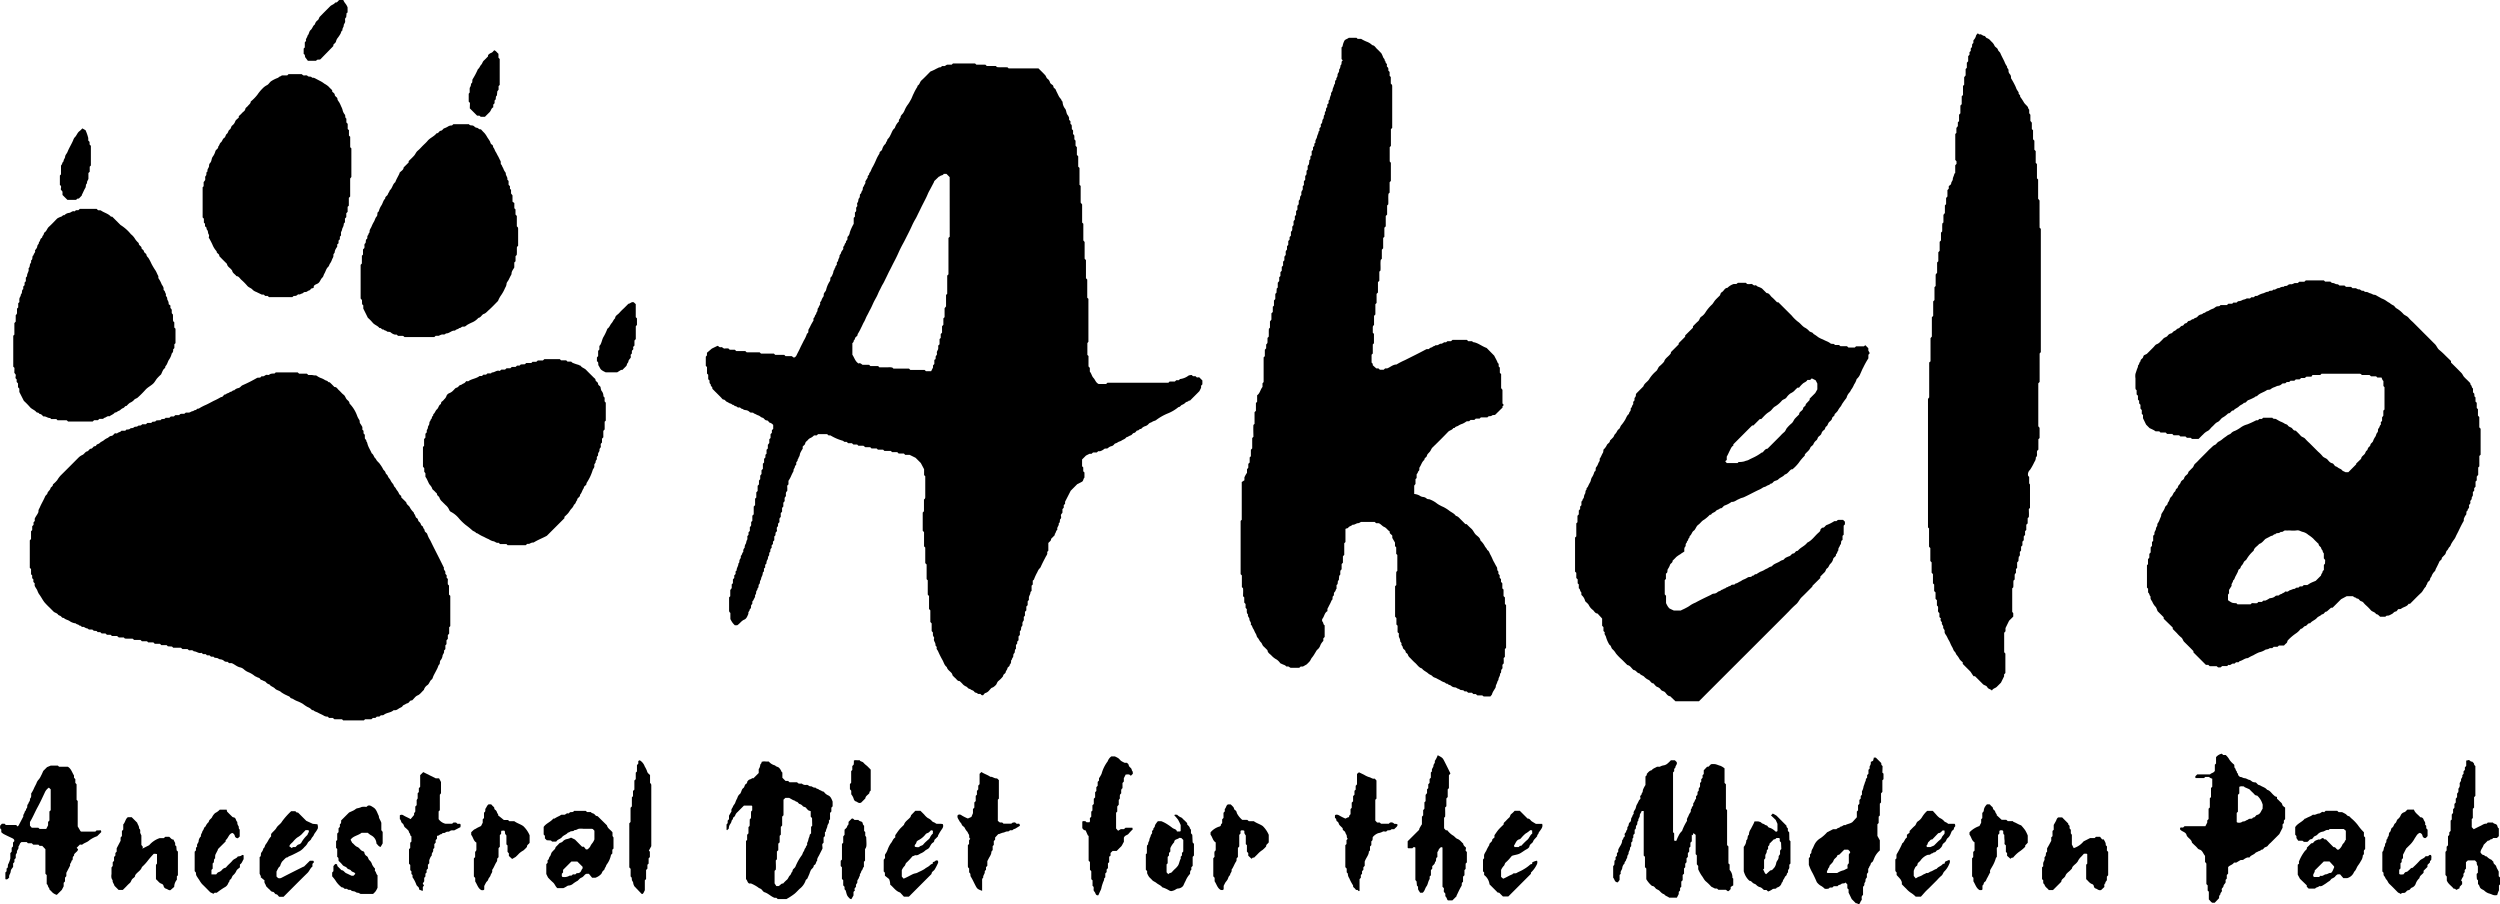
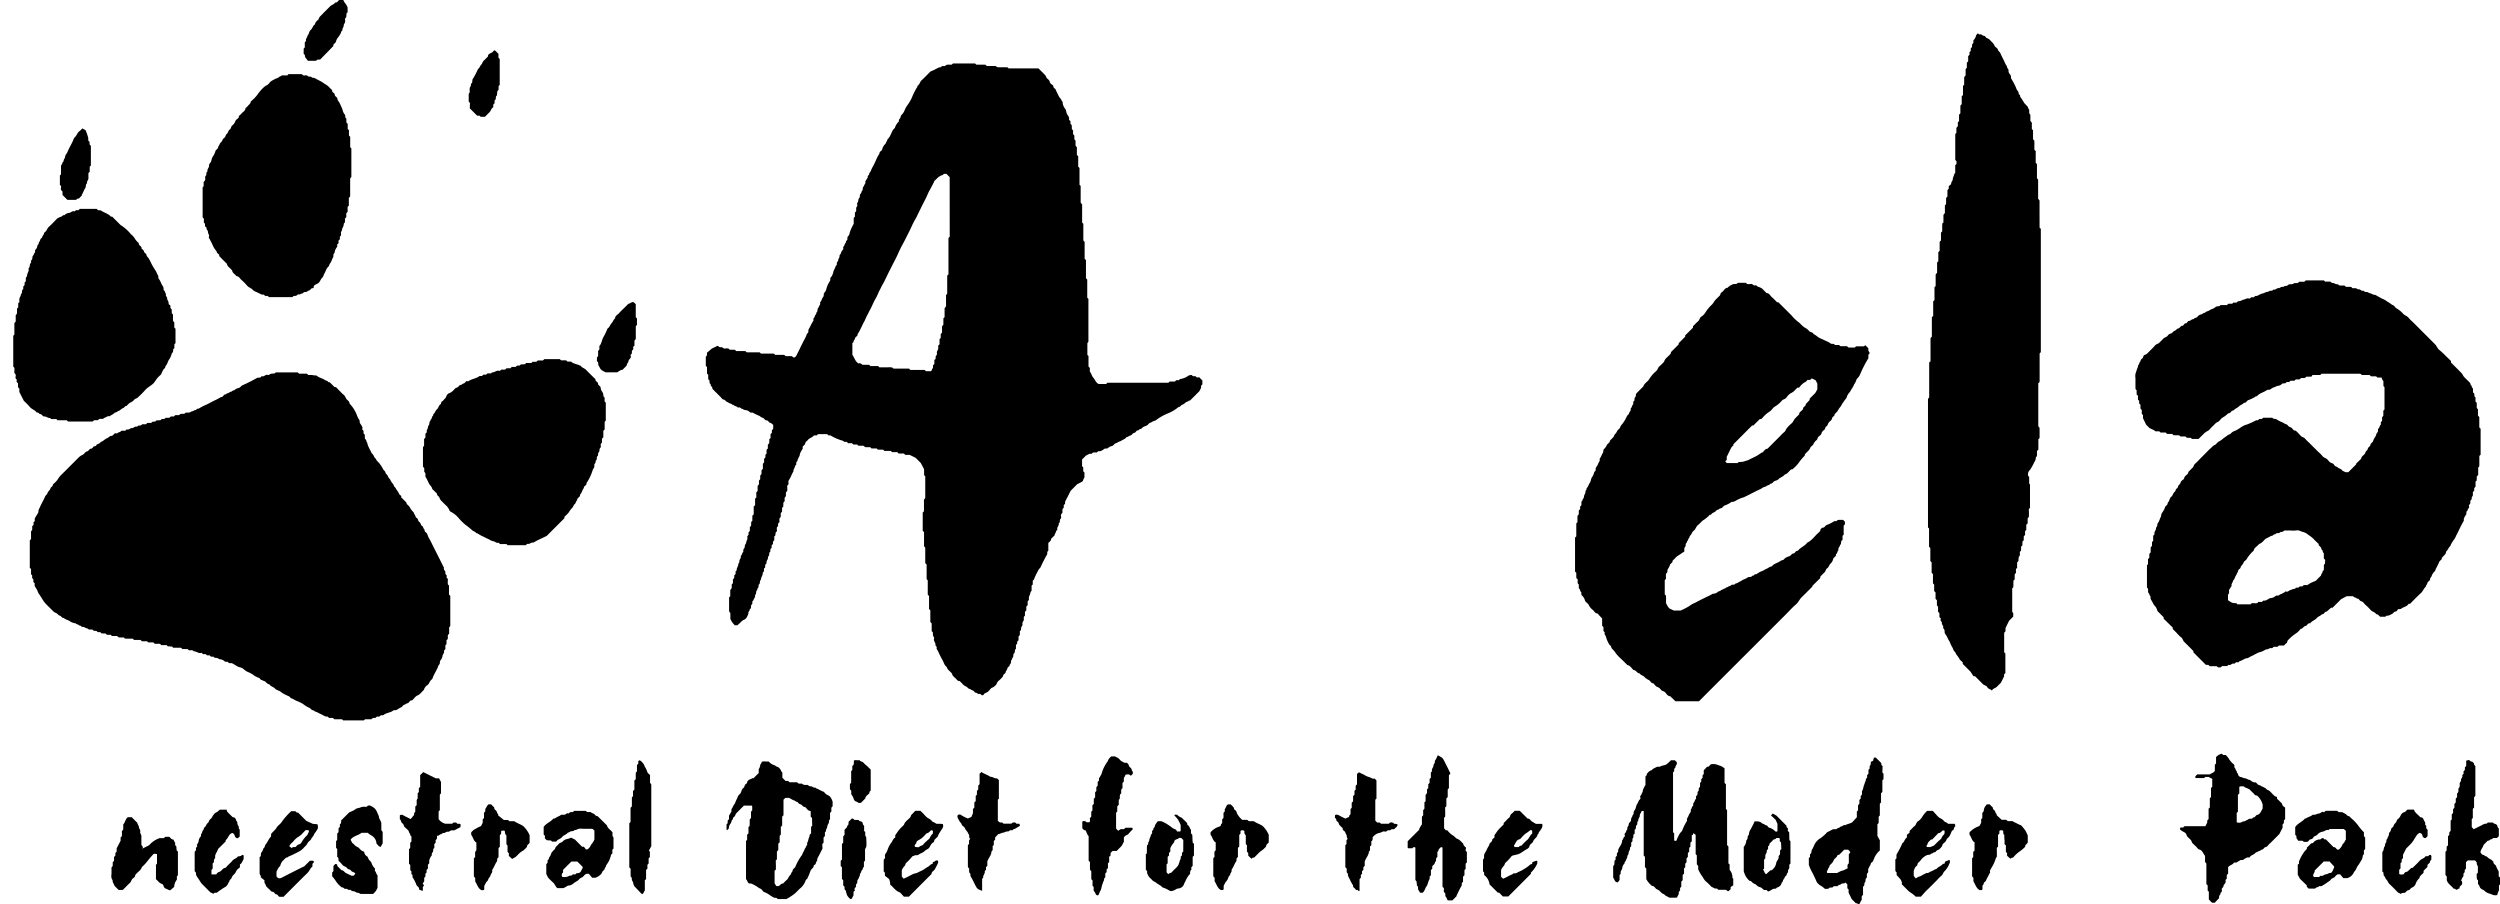
<svg xmlns="http://www.w3.org/2000/svg" height="217.01" viewBox="0 0 600 217.01" width="600">
  <path d="m287.26 90.6-.34-.32h-.6l-.32-.28a2.45 2.45 0 0 0 -.74.13 4.15 4.15 0 0 1 -2.06.84l-.28.28h-.61l-.35.32h-1.26c-.08.08-.15.16-.28.28h-14.63c-.13.13-.21.2-.31.31h-1.8c-.72-.34-.81-1-1.24-1.45s-.47-1.07-.88-1.51v-.9l-.32-.36v-2.5l-.27-.26v-2.84l.25-.32v-10.3l-.28-.27v-4.33s-.06-.08-.08-.12l-.23-.22v-4.35l-.32-.35v-4l-.31-.38v-4c-.09-.08-.16-.16-.29-.29v-4.34l-.35-.45v-4l-.28-.27v-4c0-.05-.05-.09-.08-.13l-.23-.22v-2.48c-.1-.12-.21-.23-.32-.35v-1.84l-.32-.36v-1.2l-.29-.35a7.2 7.2 0 0 0 0-.81c0-.24-.36-.34-.31-.65a3.93 3.93 0 0 0 0-.68l-.29-.29c0-.35 0-.7-.05-1l-.28-.28v-.61l-.33-.35v-.48a2.35 2.35 0 0 0 -.31-.62c-.38-.42-.31-1-.58-1.48a2.81 2.81 0 0 1 -.67-1.75c0-.06-.17-.13-.2-.22-.1-.41-.44-.65-.64-1s-.38-.78-.58-1.16-.21-.68-.54-.86-.15-.57-.44-.77-.57-.4-.63-.65a1.48 1.48 0 0 0 -.59-.85c-.3-.23-.33-.62-.55-.86-.52-.57-1.08-1.1-1.61-1.63h-7.16l-.26-.25c-.86-.08-1.74.05-2.55-.07l-.27-.26h-2.17l-.34-.32h-2.16l-.32-.29h-5.3l-.3.29c-.29 0-.65 0-1 0s-.54.44-1 .33-.55.46-1 .3c-.32.2-.69.32-1 .52a11.58 11.58 0 0 1 -1.1.49c-.69.69-1.4 1.45-2.17 2.15-.38.35-.39.93-.86 1.21-.1.06-.08.28-.16.39a11.31 11.31 0 0 0 -.83 1.53c-.3.54-.46 1.18-.8 1.68a7.17 7.17 0 0 1 -.72 1.13 6.28 6.28 0 0 0 -.68 1.26 3.26 3.26 0 0 1 -.44.76c-.23.24-.53.56-.52.85s-.54.54-.37 1a3.55 3.55 0 0 0 -1 1.61c-.6.43-.74 1.15-1.08 1.74a2.7 2.7 0 0 1 -.57.85c-.24.19-.13.6-.44.75 0 .42-.35.58-.54.87a2.87 2.87 0 0 0 -.41.91c-.1.42-.71.48-.64 1a8.64 8.64 0 0 0 -.82 1.53 18.59 18.59 0 0 1 -.81 1.68c-.35.48-.39 1.12-.85 1.52.17.41-.5.54-.33 1-.21.33-.41.66-.61 1 .2.46-.31.72-.32 1.12-.42.25-.16.79-.41 1.06s-.14.58-.42.78 0 .66-.31 1-.1.73-.39 1.08.14.7-.18 1 0 .8-.22 1.15l-.23.23v1l-.29.28v1.44a11 11 0 0 0 -.94 2.06 1.65 1.65 0 0 1 -.39.91c-.37.29 0 .75-.33 1s-.1.51-.32.65-.17.56-.42.78 0 .49-.14.71-.46.56-.51.87-.41.5-.36.78-.29.63-.32 1-.43.43-.32.8-.44.55-.35.94c-.24.15-.19.49-.34.63s-.14.59-.26.83-.2.6-.4.76c-.36.28-.12.67-.3 1a6.19 6.19 0 0 0 -.92 2.12c-.05.3-.38.56-.52.87s.06.57-.21.85a3.13 3.13 0 0 0 -.43.9c-.09.17-.33.37-.29.49.15.47-.32.72-.33 1.12-.42.26-.18.79-.42 1.06s-.11.52-.31.66-.17.55-.42.78 0 .49-.14.7-.4.67-.58 1a9 9 0 0 1 -.52 1c-.23.33.11.87-.42 1.07a7.48 7.48 0 0 1 -.78 1.7c-.28.61-.62 1.2-.89 1.81s-.58 1.11-.83 1.68a1.41 1.41 0 0 1 -.38.47 1.16 1.16 0 0 1 -.3.1l-.49-.35h-1.49l-.29-.3h-2.18l-.31-.3h-3.07s-.08-.05-.12-.08l-.23-.23h-3.1s-.08-.06-.12-.09l-.22-.21h-2.17l-.35-.32h-1.22l-.3-.3a2.93 2.93 0 0 0 -.83 0c-.43.12-.6-.43-1-.32s-.51-.27-.81-.32l-1.36.66-1.17 1v.62l-.28.33v2.19l.29.29v1.56l.29.29v1.06l.35.38a.82.82 0 0 0 .29.92c-.16.41.5.53.34 1l2.09 2.09c.18.18.36.49.56.5.38 0 .5.33.74.49a5.62 5.62 0 0 1 .64.34c.23.17.6.11.75.43.36-.1.49.33.8.33s.44.42.81.31.55.44.94.35c.16.23.4.24.66.29a1.47 1.47 0 0 1 .91.39c.31.41.86 0 1.09.42.38.09.68.35 1.06.46s.65.5 1 .55.54.64 1 .65.44.43.71.53a1.66 1.66 0 0 1 .86.56v.93l-.32.34v.6l-.32.36v.9l-.3.3v.89l-.35.46v.86l-.31.32v.94l-.27.26v.62l-.32.35v.88l-.29.29v1.24l-.33.33v.89l-.31.41v.84l-.3.34v.91l-.32.35v1.23l-.32.35v1.22l-.29.29v1.55l-.33.33v1.87l-.33.33v1.23l-.27.27c-.06.35.07.71-.1 1l-.23.23v.92l-.32.35v.59l-.28.32c0 .36.07.75-.09.95s-.15.58-.26.83a1.54 1.54 0 0 0 -.29 1 1 1 0 0 0 -.31 1c-.35.19-.25.65-.54.87a.33.33 0 0 0 -.08.27c.07.35-.21.55-.3.82s.05.62-.28.81c.05.62-.48 1.08-.4 1.65l-.27.26v.62l-.32.34v.6l-.32.36v.9l-.29.29v.9l-.35.45v1.5l-.28.27v3.24a1.13 1.13 0 0 0 .09.28l.22.22v1.46c.13.24.21.42.32.58a3.21 3.21 0 0 0 .34.48c.13.16.28.3.41.44h.56c.66-.41 1-1.07 1.71-1.36.56-.22.75-.89 1-1.42-.17-.44.39-.69.31-1.11.53-.2.14-.78.44-1.06a.54.54 0 0 0 .18-.55c-.07-.31.27-.41.31-.65s.51-.66.32-1.11c.44-.25.16-.8.42-1.06s.1-.51.31-.66.06-.66.24-.83c.33-.29.14-.71.33-.95s.17-.57.28-.83a2 2 0 0 0 .3-1c0-.11.18-.24.28-.37v-.64l.29-.29v-.61l.31-.34a1.51 1.51 0 0 1 .29-1c.13-.24 0-.56.26-.83s-.07-.73.35-.94c.07-.33-.06-.73.34-.95v-.62l.32-.34v-.55l.32-.35v-.93c.5-.2.12-.78.45-1.05s.15-.36.16-.56-.09-.52.17-.71 0-.6.22-.84c.07-.08.15-.15.22-.22.07-.35-.08-.71.11-1.06l.22-.2v-.93l.32-.35v-.9c.12-.13.21-.25.3-.35 0-.28 0-.54 0-.8s.37-.34.32-.65a3.52 3.52 0 0 1 0-.64l.3-.41c0-.37-.06-.68.09-1l.22-.21c.06-.46 0-.92 0-1.27l.3-.32v-.85a7.91 7.91 0 0 0 .54-.94c.21-.49.45-1 .7-1.43-.14-.39.27-.63.3-1s.45-.44.33-.8.45-.55.33-1c.24-.15.21-.48.35-.62s.17-.57.26-.84a7.6 7.6 0 0 1 .61-1.08v-.52c.21-.24.56-.45.59-.7.06-.44.39-.58.62-.83a1.59 1.59 0 0 1 .71-.55 2.68 2.68 0 0 0 .79-.59h.64l.34-.31h2.17l.34.31h.46a11.74 11.74 0 0 0 3 1.29l.35.26h.55l.34.32h.91l.36.32h.91l.28.29h1.21l.45.35h1.19l.31.31h1.24l.28.28h1.25l.33.31h1.54l.28.28h1.25l.33.33h1.25l.33.33h1.07l1.42.7 1.25 1.25.79 1.49v1.41l.28.28v5.09a.9.9 0 0 1 -.08.28l-.23.23v2.79s-.06.07-.09.11l-.21.22v4.35l.32.35v3.4l.29.29v3.74l.33.33v3.52l.27.28a.7.7 0 0 1 0 .14v3.27s.06.08.08.12l.23.23v3.1s.06.08.09.12l.22.22v2.79l.32.35v1.83l.3.35v.65s.13.36.27.52a.34.34 0 0 1 0 .28c-.19.59.44 1 .34 1.59 0 .18.39.34.29.64s.23.54.33.8a21.33 21.33 0 0 0 1.1 2.19c.3.56.43 1.22 1 1.62.16.7.81 1 1.21 1.53a2.21 2.21 0 0 1 .19.51c.18.17.42.43.7.67s.47.7 1 .66c.25.26.54.5.76.78a2.56 2.56 0 0 0 .86.56c.29.17.44.57.87.54.25.33.76.28 1 .66s.7.16.86.55h.64c.16.19.32.4.64.29.17-.17.33-.47.54-.52a1.72 1.72 0 0 0 .86-.57c.26-.25.49-.65.78-.72s.6-.38.85-.61.28-.72.65-1a6.61 6.61 0 0 0 1-1 .45.45 0 0 0 .12-.26c.05-.39.57-.5.6-.83s.37-.56.42-.93.6-.41.54-.86a1 1 0 0 0 .31-1c.3-.16.22-.57.44-.74s0-.72.32-1 0-.84.44-1.07c0 0 0-.19 0-.28s0-.42 0-.65l.3-.35v-.45l.32-.35v-.91l.32-.35v-.92c.33-.19.28-.51.31-.82s.38-.44.31-.8a1 1 0 0 1 .24-.84c.15-.2.06-.59.08-.94l.28-.33v-.9l.33-.35v-.92l.32-.34v-.91l.3-.34a4.7 4.7 0 0 1 0-.65c.08-.42.41-.78.37-1.25 0 0 .07-.07.11-.11l.16-.16v-1.25l.28-.28v-.92c.11-.11.29-.21.31-.34a11.91 11.91 0 0 1 .79-1.7 4.31 4.31 0 0 1 .33-.64c.13-.21.35-.33.47-.59.36-.83.79-1.64 1.21-2.45.17-.33.5-.65.35-1.12 0-.07.17-.22.28-.36v-1.83c.23-.33.69-.49.66-1 .29-.3.59-.58.87-.89.06-.06 0-.24 0-.28.33-.27.25-.77.62-1 0 0 0-.11 0-.16-.11-.52.5-.87.34-1.41.47-.22.12-.78.44-1.06s0-.8.11-1 .3-.41.35-.49v-.85l.31-.34v-.6l.32-.35v-.48l1.35-2.64 1.56-1.57 1.13-.58c.39-.21.3-.73.61-1v-1.23l-.29-.29v-.93l-.28-.28v-1.63c.37-.36.7-.69.93-.93l.86-.43h.5l.34-.32h.91l.34-.31a1.54 1.54 0 0 0 .48 0 2.73 2.73 0 0 0 .89-.48c.29-.3.69 0 1-.3a1.75 1.75 0 0 1 .89-.44 1.16 1.16 0 0 0 .59-.46c.21-.25.54-.2.78-.41s.73-.27 1-.48.86-.33 1.09-.76c.39-.06.68-.35 1.06-.46s.41-.53.85-.6c.25 0 .45-.38.68-.59.41.16.54-.48.95-.33 0 0 .07-.07.11-.11a1.92 1.92 0 0 1 .86-.57 1.64 1.64 0 0 0 .85-.54c.24-.31.61-.31.89-.52s.78-.23 1-.48a13.09 13.09 0 0 1 2.65-1.5 9.44 9.44 0 0 0 2.63-1.55c.44 0 .55-.45.86-.54a2.13 2.13 0 0 0 .86-.57c.21-.2.58-.13.76-.44h.28l2.27-2.28.4-.8v-.49l.31-.34v-.93l-.77-.77zm-59.33-33.78-.16.14c-.08.1-.14.14-.14.18v8.7l-.23.23s-.07.08-.07.12v4.32l-.28.28v2.74l-.35.45v2.14l-.29.29v1.53l-.32.36v1.53l-.32.35v.92l-.28.28v1.25l-.34.34a2.59 2.59 0 0 1 0 .83c-.1.32-.39.58-.29 1s-.26.52-.3.8.12.66-.32.75v1l-.32.35v.51c-.17.34-.31.6-.44.87h-1.26l-.32-.3h-3.43l-.16-.17c-.09-.08-.12-.14-.16-.14h-3.72l-.24-.24a2.66 2.66 0 0 0 -1.05-.07c-.36 0-.73 0-1.09 0h-1l-.3-.31h-1.87l-.29-.3h-1.59c-.32-.22-.58-.52-.93-.3-.83-.5-1-1.38-1.5-2.12v-2.79a.68.68 0 0 0 .33-.64c.31-.15.24-.53.44-.75s.54-.35.48-.74a10.63 10.63 0 0 0 .83-1.52c.26-.46.45-1 .71-1.42s.46-1.06.74-1.55.5-1 .74-1.42.49-1 .74-1.55.52-1 .81-1.54.45-1.06.73-1.56.47-1 .73-1.41.52-1 .79-1.54.48-1 .75-1.55c.4-.72.74-1.47 1.12-2.19s.75-1.45 1.08-2.2.73-1.56 1.15-2.32.75-1.46 1.12-2.18.73-1.46 1.06-2.2a16.18 16.18 0 0 1 .81-1.54c.27-.45.47-.94.71-1.41s.49-1 .76-1.56l.72-1.41c.26-.5.51-1 .74-1.56s.48-.94.72-1.41l.81-1.54s0-.1 0-.14l1.19-1.14s.12 0 .16 0c.25-.35.81-.19.94-.62h.67l.77.78z" />
  <path d="m96.63 169.44c.16-.27.53-.3.73-.47s.57-.15.78-.41.36-.52.74-.45c.47-.39.79-1 1.36-1.22s1-.89 1.49-1.31a2 2 0 0 1 .89-1.18c.45-.36.51-1 1-1.33.23-.19.28-.6.43-.9s.31-.6.47-.9.31-.59.46-.9.21-.69.44-.89.06-.68.3-1a2.08 2.08 0 0 0 .48-1c0-.45.52-.76.35-1.27 0-.08.18-.23.34-.43v-.9l.27-.28v-.92l.32-.35v-.9l.32-.37v-1.52l.27-.27v-7.27l-.31-.3v-2.18l-.27-.27c-.06-.45 0-.92 0-1.31l-.29-.26v-.62l-.31-.34c0-.12 0-.22 0-.32.06-.42-.55-.65-.32-1.13 0 0-.1-.15-.14-.24-1-2.07-2.09-4.12-3.09-6.19-.15-.31-.35-.59-.49-.89a7.85 7.85 0 0 1 -.32-.8c-.13-.34-.6-.43-.62-.83s-.36-.45-.36-.8c0-.19-.41-.34-.5-.56a1.36 1.36 0 0 0 -.46-.74c-.33-.21-.18-.69-.55-.87s-.31-.72-.62-1c-.09-.09-.07-.29-.16-.4a4.61 4.61 0 0 1 -.9-1.18c-.18-.44-.8-.63-.85-1.21l-1.21-1.19v-.33c-.19-.18-.44-.33-.54-.56a2.59 2.59 0 0 0 -.44-.75c-.23-.25-.33-.62-.58-.84s-.24-.53-.43-.76a3.45 3.45 0 0 1 -.58-.85c-.13-.34-.5-.58-.64-1s-.48-.45-.57-.86-.51-.55-.66-1a8.21 8.21 0 0 0 -.65-1c-.27-.46-.82-.74-1-1.31-.5-.31-.48-1-1-1.31-.3-.76-.79-1.43-1-2.22-.08-.24-.07-.49-.3-.65.1-.36-.31-.5-.35-.78v-.8l-.31-.34v-.61l-.3-.32a1.81 1.81 0 0 0 0-.63 7.86 7.86 0 0 0 -.54-.87c-.16-.26 0-.58-.21-.85a4.18 4.18 0 0 1 -.47-.89 8.13 8.13 0 0 0 -1.85-3c0-.5-.39-.69-.67-1s-.35-.82-.75-1.11-.73-.74-1.12-1.08-.52-.8-1.08-.77c-.36-.37-.72-.75-1.1-1.1-.1-.09-.34 0-.4-.14-.22-.32-.62-.28-.89-.51a4.45 4.45 0 0 0 -.91-.42 4 4 0 0 1 -.89-.49c-.24-.2-.49-.08-.75-.14l-.43-.08h-.89l-.35-.32h-1.87l-.32-.3h-5.28l-.33.28a2.52 2.52 0 0 0 -.95.09c-.23.13-.43.32-.68.23-.51-.17-.79.47-1.28.33a.32.32 0 0 0 -.27.08c-.22.42-.65.13-1 .32a34.14 34.14 0 0 1 -3.47 1.75c-.38.17-.52.58-1 .68a1.78 1.78 0 0 0 -1 .55c-.39-.09-.56.44-1 .35-.23.36-.75.27-1 .62-.56-.1-.61.7-1.15.63a15.94 15.94 0 0 1 -1.79.93c-.6.32-1.19.64-1.8.93a11.32 11.32 0 0 0 -1.79.94c-.36-.14-.48.31-.8.33s-.44.28-.65.27-.53.26-.81.32a3.52 3.52 0 0 1 -.79 0l-.41.31c-.37 0-.68-.07-1 .09l-.22.22h-.92l-.35.32h-.72l-.36.32h-.92c-.23.53-.93.06-1.17.57l-1 .06-.31.27-.67.06-.27.27h-.93l-.35.32h-.92a.63.63 0 0 1 -.65.31c-.24-.05-.36.15-.53.23s-.54 0-.71.15a.89.89 0 0 1 -.69.24c-.24 0-.33.21-.5.27a2.38 2.38 0 0 1 -.68.07l-.27.28h-.93c-.23.38-.71.32-1 .61-.1.1-.39 0-.54 0-.34.22-.45.6-.89.64s-.58.33-.89.49a3.44 3.44 0 0 0 -.87.53c-.28.26-.69.35-1 .67s-.68.22-.84.56-.47.14-.65.33-.38.48-.57.48c-.5 0-.57.58-1 .66s-.67.64-1.06.82a3.2 3.2 0 0 0 -1 .68c-1.43 1.44-2.85 2.87-4.29 4.29a6.36 6.36 0 0 0 -.79 1.08 7 7 0 0 1 -1 1s-.07.09-.06.13c0 .45-.52.54-.57.85s-.37.58-.58.86-.12.37-.23.52-.39.36-.48.58c-.36.89-.89 1.71-1.26 2.6-.12.3-.37.55-.34 1 0 .25-.2.53-.34.78a9.61 9.61 0 0 0 -.53.87 1.77 1.77 0 0 0 0 .62l-.31.33v.61l-.32.34v.92l-.28.28v1.87l-.3.31v6.59l.3.3v1.25l.27.27v.67l.29.28v.62l.33.36a1.5 1.5 0 0 0 0 .6c.15.35.4.66.58 1a5.83 5.83 0 0 0 .41.91c.25.32.45.65.67 1a10.23 10.23 0 0 0 .65 1c.68.79 1.46 1.48 2.18 2.23.32.33.83.33 1.11.75.11.18.42.22.62.35s.36.53.75.43c.37.43 1 .47 1.4.77a3.1 3.1 0 0 0 1.48.55c.21.32.69.19.86.55.37-.14.49.4.81.3s.6.31 1 .34c.17 0 .33.19.49.29h.81l.34.29.67.06.27.27h.61l.35.32h.91l.35.32h.91l.29.29h1.21l.45.35h1.19l.25.26c.66.07 1.32 0 1.92.05l.28.28h1.55l.34.32h1.23l.28.28h1.25l.33.33h1.25l.33.33h1.28l.28.28 1 .05.28.28h1.86l.35.32h1.23l.34.3c.41.06.86-.18 1.16.26.66-.05 1.18.61 1.86.34l.37.32h.65l.29.29h.62l.34.32h.61c.19.34.51.27.82.32s.46.31.8.32a1.49 1.49 0 0 1 .92.38c.27.26.55.2.86.22l.33.31h.62c.68.25 1.2.81 1.95 1a2 2 0 0 1 1 .5 3.61 3.61 0 0 0 1.13.7 5.75 5.75 0 0 1 1.37.81c.16.17.43.22.63.35s.59.13.76.43.46.23.61.36.59.18.78.42a1.44 1.44 0 0 0 .86.54c.31.51.93.57 1.32 1s1.07.44 1.5.88a7.18 7.18 0 0 0 1.39.77c.24.16.58.18.74.46s.52.24.76.42a5.51 5.51 0 0 0 1.17.57 9.52 9.52 0 0 1 1.15.58 7.83 7.83 0 0 0 1.1.74 2.62 2.62 0 0 1 .64.34c.24.17.38.49.76.43.3.35.77.39 1.14.61s.88.41 1.29.65a1.59 1.59 0 0 0 1 .28l.34.32h.9l.38.32h1.83l.26.26h5l.26-.27h1.53l.36-.32h.6l.35-.32h.6l.33-.29c.26-.06.51.05.75-.14.69-.56 1.69-.47 2.34-1.11h.15c.5.1.85-.25 1.21-.46s.63-.24.8-.54z" />
-   <path d="m357.7 167.16c.11-.24.36-.33.41-.64a3.6 3.6 0 0 1 .46-.89c.15-.3.44-.61.42-.9s.27-.63.35-1 .29-.44.29-.65c0-.52.48-.89.37-1.41.48-.22.1-.78.44-1.07s0-.8.22-1.15l.22-.22c.05-.45 0-.91 0-1.3l.29-.27v-1.87c.11-.11.21-.23.29-.32v-10.24l-.28-.28v-1.56l-.33-.33v-1.56l-.29-.29v-1.21l-.32-.36v-.64l-.32-.35v-.6l-.3-.33c0-.23 0-.54-.05-.62-.37-.26-.14-.7-.34-1a11.21 11.21 0 0 1 -.55-1 7 7 0 0 1 -.51-1 10 10 0 0 0 -.49-1c-.22-.37-.29-.88-.74-1.1-.12-.39-.48-.65-.63-1a4.76 4.76 0 0 0 -1-1.28c-.09-.69-.69-1-1.11-1.4s-.6-1-1.08-1.44a14.36 14.36 0 0 1 -1.12-1.09h-.31c-.36-.37-.72-.74-1.09-1.1s-.66-.78-1.2-.88c-.39-.62-1.11-.85-1.65-1.3a8.2 8.2 0 0 0 -1-.65c-.31-.2-.71-.32-1-.5a5.51 5.51 0 0 1 -1.13-.72 6.8 6.8 0 0 0 -1.39-.75c-.22-.14-.56 0-.84-.24a1.41 1.41 0 0 0 -.91-.38 1.82 1.82 0 0 1 -.8-.34 3.41 3.41 0 0 0 -1.27-.38v-2l.31-.4v-1.15l.27-.27v-.87c.12-.2.29-.36.31-.54s.26-.31.32-.49-.06-.48.12-.73c.38-.56.52-1.28 1.11-1.72-.05-.5.56-.63.61-1s.46-.67.72-1 .33-.7.64-1c1.27-1.23 2.52-2.47 3.74-3.75.36-.37.93-.39 1.21-.86.06-.09.35 0 .4-.13.2-.34.62-.27.89-.52a4 4 0 0 1 .91-.41 4.46 4.46 0 0 0 .88-.5c.24-.19.49-.06.76-.13l.32-.3h.92l.34-.32h.92l.29-.28h1.6c.24-.48.77-.17 1-.41s.69-.11.84-.22l1.8-1.77c-.19-.3.19-.38.25-.6l-.3-.36v-3.26l-.32-.41v-3.37c-.11-.1-.18-.18-.31-.31v-1.24l-.26-.26c-.08-.3.12-.65-.24-.86-.22-.64-.6-1.2-.84-1.74l-1.83-1.86c-1.19-.41-2.08-1.27-3.27-1.4l-.22-.23h-.93l-.33-.31h-3.44l-.36.32h-.87c-.16.12-.32.31-.4.28-.47-.17-.72.36-1.12.32s-.76.55-1.27.32c-.19.27-.56.23-.75.43s-.57.14-.78.42-.54 0-.84.21c-1.65.89-3.34 1.71-5 2.55a17.27 17.27 0 0 0 -2.05 1.06c-.89 0-1.49.67-2.26.94h-.47l-.34.31h-.92l-.35-.32h-.52l-.84-.76v-.33l-.28-.31v-1.88l.29-.29v-2.18l.28-.28v-2.25l-.28-.28c0-.44 0-.9 0-1.37a.92.92 0 0 1 .08-.27l.22-.22v-2.18l.32-.34v-2.47l.29-.29v-2.18l.33-.33v-2.49l.33-.33v-2.18l.27-.27c.08-.87-.06-1.74.07-2.56l.26-.26v-2.18l.32-.34v-2.48l.29-.28v-2.18l.33-.33v-2.49l.33-.33v-2.18l.27-.27c.07-.87-.05-1.74.06-2.55l.27-.28v-2.48l.3-.32v-4.35l-.28-.33v-3.43l.29-.29v-4.02l.31-.31c0-3.34 0-6.7 0-10.07a1 1 0 0 0 -.07-.28l-.27-.28v-1.58l-.28-.28v-.93l-.31-.33c0-.31.08-.61-.23-.86s.08-.6-.23-.83-.13-.6-.44-.75c.09-.35-.28-.5-.36-.79a6.27 6.27 0 0 0 -.43-.94c-.24-.23-.58-.62-1-1s-.58-.86-1.17-.93a3.67 3.67 0 0 0 -1.34-.84 8.73 8.73 0 0 1 -1.33-.67h-.84l-.25-.25h-1.88c-.4.33-.93.34-1.11.83a4 4 0 0 0 -.37 1.22l-.25.25v2.8l.31.33c-.54.22-.09.91-.56 1.17a1.68 1.68 0 0 1 -.37 1.09c.21.5-.38.78-.34 1.27s-.44.67-.28 1.12c-.58.21-.08.92-.55 1.17 0 .45-.36.84-.35 1.24s-.53.67-.35 1.12a3 3 0 0 0 -.37 1.21l-.25.25v.61l-.32.34v.62c-.4.22-.27.62-.34.95-.42.21-.11.75-.35.93s-.06.77-.32 1-.09.7-.32 1l-.22.22v.62l-.32.34v.61c-.08.08-.21.15-.22.23 0 .44-.33.83-.37 1.24s-.52.77-.35 1.28c0 .07-.18.23-.29.36v.5l-.32.34v.61l-.32.35v1c-.63.13 0 .9-.56 1.12 0 .35-.06.7-.09 1l-.31.41v.87l-.23.23c-.13.37.07.74-.16 1.1l-.2.18v.94l-.32.34v.9l-.28.33c0 .35.07.75-.09.94a1 1 0 0 0 -.23.84c.07.36-.29.53-.31.81s0 .62-.28.79c-.13.36.08.74-.17 1.11l-.19.16v.94l-.32.35v.89l-.3.36v.8s-.37.34-.32.65a3.52 3.52 0 0 1 0 .64l-.3.41c0 .37.06.68-.09 1l-.23.22v.92l-.32.35v.6l-.32.35v.9l-.3.35v.8s-.37.34-.32.66a3.41 3.41 0 0 1 0 .63l-.31.42v.85l-.31.34v.92l-.32.34v.91l-.32.36v.91l-.29.29v.9l-.35.44v1.13l-.25.25-.06 1-.28.28v1.24l-.32.34v1.23l-.28.28v1.25l-.33.33v1.5l-.35.45v1.49l-.25.26c-.07.66 0 1.32-.05 1.91l-.29.29v1.08a1.48 1.48 0 0 1 -.1.27l-.22.23v.91l-.32.36v1.53l-.29.29v5.91l-.27.32v.87c-.53.63-.59 1.51-1.29 2v1.55l-.29.3v1.87l-.33.33v2.8l-.27.27c-.06 1 0 2 0 2.85a3.84 3.84 0 0 0 -.29.29v2.48l-.32.34v1.54l-.29.29v1.22l-.33.33v.9c-.15.2-.24.32-.31.4v.83c-.1.16-.21.32-.31.49s-.22.43-.31.61v.7l-.64.42v9.06l-.27.27v12.79l.3.3v2.8l.28.28c.06.65 0 1.32 0 1.91l.29.28v1.24l.32.35v.9l.3.35c0 .47-.1.94.31 1.29-.21.46.35.71.31 1.12s.55.76.31 1.27c.37.23.37.68.6 1s.34.78.59 1.15.22.78.47 1 .44.79.76 1.08.34.72.65 1 .67.65.95.92c.06.67.6.89.93 1.25a4.47 4.47 0 0 0 1.28 1 3.28 3.28 0 0 1 .86.88 11.54 11.54 0 0 0 1.07.47c.24.08.35.42.65.32s.52.25.79.31h2.05l.35-.3h.53l.9-.51c.11-.11.41-.39.69-.7s.34-.69.64-1a7.16 7.16 0 0 0 .66-1c.23-.31.35-.71.69-.94a2.21 2.21 0 0 0 .62-1 3.54 3.54 0 0 1 .7-1v-.61l.32-.34v-2.8c-.38-.16-.25-.63-.53-.88a.7.7 0 0 1 0-.7c.47-.57.48-1.44 1.19-1.81v-.55c.18-.34.32-.6.44-.86a8.32 8.32 0 0 0 .55-1.17c.47-.26 0-.94.55-1.18.06-.28-.08-.58.21-.86s.18-.55.44-.75v-.91c.53-.24.06-.94.56-1.18 0-.35.06-.7.08-1l.27-.37c0-.37-.07-.68.09-1l.22-.22c0-.45 0-.91 0-1.25l.31-.33v-1.53l.32-.36v-2.78l.29-.29v-3.13c.23-.22.55-.08.7-.36s.71-.34 1-.67c.52.09.89-.39 1.4-.37.17 0 .35-.16.63-.29h3.3l.33.3h.62c.53.19.85.72 1.34.91s.8.77 1.32 1.08c-.15.53.38.65.6 1v.54l.65 1.13v.84l.29.29v1.56l.27.27v3.81l-.25.26c-.05 1.07 0 2.15 0 3.15l-.29.29v7.3l.32.34v1.54l.28.29v1.55l.33.33a2.43 2.43 0 0 0 0 .85 2.18 2.18 0 0 1 .31 1c0 .21.39.35.29.65s.3.49.32.81c0 .47.68.57.69 1.12 0 .19.41.34.5.56a1.65 1.65 0 0 0 .34.64c.49.46.94 1 1.44 1.42s.88 1.15 1.63 1.33c.38.56 1.05.76 1.52 1.21.29.29.71.32 1 .65s.68.34 1 .53.6.31.9.47a3.45 3.45 0 0 0 .9.45c.31.05.44.46.8.33.19.34.61.29.88.52a1.36 1.36 0 0 0 .91.38c.42 0 .59.41 1 .35.26.42.73.23 1.08.39l.23.22h.51l.35.32h.91l.35.33h.59l.37.32h1.18l.33.25z" />
  <path d="m587.3 132.1c.25-.21.33-.63.58-.83s.31-.61.51-.9a8.88 8.88 0 0 1 .56-.85 3.43 3.43 0 0 0 .49-.88c.17-.35.35-.69.51-1 .42-.87.82-1.74 1.32-2.57.09-.15 0-.48.06-.59s.24-.64.49-.89-.09-.86.43-1.07c-.11-.39.46-.54.32-1s.44-.54.31-1 .43-.54.32-1c0-.14.15-.34.29-.62v-.8l.32-.34v-.61l.32-.35v-1.22l.29-.29v-.9l.35-.44v-1.75l.27-.27c0-.84 0-1.71 0-2.5l.31-.3v-6.23l-.32-.34v-2.46l-.32-.36v-1.53l-.29-.29v-1.25l-.3-.29c0-.33 0-.68 0-1l-.26-.26c0-.25 0-.5-.06-.68l-.28-.28v-.93c-.36-.18-.24-.64-.54-.87-.09-.08-.08-.27-.12-.42l-.76-.77a9.32 9.32 0 0 1 -.77-.77c-.21-.26-.33-.61-.56-.85-.83-.86-1.68-1.7-2.53-2.54v-.37l-1.3-1.26a17.53 17.53 0 0 0 -1.49-1.38c-.5-.39-.64-1-1.09-1.43s-.73-.73-1.1-1.1l-1-1c-.37-.36-.74-.73-1.1-1.1l-1-1-1.1-1.1a8.39 8.39 0 0 1 -1-1c-.33-.42-.84-.54-1.21-.87a6.55 6.55 0 0 0 -1.69-1.4c-.31-.14-.48-.62-.79-.72a3.78 3.78 0 0 1 -.86-.57 6.31 6.31 0 0 1 -.87-.55 4.63 4.63 0 0 0 -1-.51c-.3-.15-.59-.34-.89-.49s-.62-.43-.91-.41-.62-.28-1-.36-.56-.35-1-.32-.45-.37-.81-.29-.54-.44-1-.33c-.14 0-.34-.15-.62-.28h-.8l-.35-.32h-1.22l-.36-.32h-1.23a.76.76 0 0 0 -.66-.32c-.27 0-.53-.25-.81-.28a.8.8 0 0 1 -.68-.35h-1.28l-.28-.28h-4.35l-.34.31h-1.22l-.36.32h-.75a4.17 4.17 0 0 1 -.68.29c-.34 0-.68-.06-1 .25s-.71 0-.93.36a1.64 1.64 0 0 0 -1.11.33c-.53-.15-.87.53-1.42.33-.23.52-.92.07-1.17.55-.52-.08-.91.32-1.4.39a5.22 5.22 0 0 0 -1.3.6h-.47l-.34.32h-.59l-.33.29c-.35 0-.74-.08-.94.07s-.57.17-.83.28a2 2 0 0 1 -1 .3c-.11 0-.24.17-.43.33h-.78l-.27.28h-.93l-.34.32h-1.55c-.22.41-.64.22-.95.35s-.56.43-.87.52a4.33 4.33 0 0 0 -1 .49c-.29.17-.7.16-.89.5-.39-.08-.56.34-.94.38a1.44 1.44 0 0 0 -.85.53c-.27.35-.78.26-1 .64-.4-.13-.55.36-1 .38s-.4.54-.84.58-.43.58-.84.6-.53.56-1 .65c-.3.06-.53.5-.84.57s-.53.57-.83.61a1.32 1.32 0 0 0 -.85.59c-.27.33-.72.34-1 .65a9.2 9.2 0 0 1 -.76.77 2.07 2.07 0 0 1 -.85.59c-.31.1-.53.48-.79.74l-.88.88-.7.7-.6.29c-.24.14-.23.42-.34.63s-.62.41-.56.86c-.36.24-.26.76-.62 1 .06.37-.17.65-.27 1l-.33 1a3.52 3.52 0 0 0 0 1.08v2.34a1.6 1.6 0 0 0 .05.29l.23.23v1l.32.32v.93l.28.28v.61l.32.35v.9l.32.37v.9l.29.29v.76c.31.64.52 1.08.75 1.54l.83.84c.42.19.68.31.93.44s.33.21.52.33h.88l.29.29h1.25l.33.33h1.24l.33.33h1.33l.28.28h1.23l.35.32h.9l.33.28h1.56c.39-.38.74-.76 1.13-1.11a3.6 3.6 0 0 1 1.06-.81c.44-.2.72-.73 1.12-1.06s.7-.83 1.26-1.08.78-.87 1.26-1.1a5.7 5.7 0 0 0 1.29-1c.6.1.69-.77 1.28-.66.32-.48.92-.6 1.31-1s.89-.44 1.19-.87c.56.12.65-.56 1.14-.66a12.39 12.39 0 0 0 1.3-.6c.22-.07.35-.38.66-.29.62-.76 1.6-.92 2.35-1.45.31-.22.67 0 1-.29a2.67 2.67 0 0 1 1-.49 2.85 2.85 0 0 1 .66-.28 1.49 1.49 0 0 0 .92-.38c.3-.42.83 0 1.09-.41 0-.07.17-.09.26-.13h.47l.33-.31h.92l.35-.32h.9l.38-.33h.86l.41-.32h1.19l.26-.4h1.82s.09 0 .13-.08l.23-.23h9.17a1 1 0 0 1 .27.09l.23.22h1.84l.36.32h1.22l.29.29h1c.16.31.18.63.46.82v1.22l.26.27v5.36c-.07.08-.15.15-.28.28v1.2l-.3.41v.83l-.32.35c0 .18.09.49 0 .57-.3.24-.25.65-.52.9s0 .66-.31 1-.26.72-.48 1a3.9 3.9 0 0 0 -.52 1c-.12.42-.59.52-.67 1 0 .26-.41.45-.54.71s-.11.49-.35.63-.27.52-.44.75c-.29.4-.83.62-.88 1.2l-1.19 1.15v.18l-1.88 1.89h-.67c-.31-.18-.71-.27-.88-.52s-.7-.37-1-.63-.55-.19-.74-.45-.34-.49-.55-.54c-.57-.11-.85-.55-1.18-.91s-.9-.41-1.22-.86a7.62 7.62 0 0 0 -1-1l-1-1-1.1-1.1a10.27 10.27 0 0 1 -1-1c-.3-.38-.81-.39-1.11-.76s-.79-.82-1.17-1.21c-.47.06-.67-.31-.88-.56s-.77-.3-1-.66-.62-.29-.89-.53a5 5 0 0 0 -.9-.43 11.33 11.33 0 0 1 -1-.56c-.25-.19-.73.06-.94-.36h-2.2l-.32.3h-.61l-.34.31h-.4a22.13 22.13 0 0 1 -2.17 1 4.5 4.5 0 0 0 -1.55.73 8.31 8.31 0 0 1 -1.38.81 2.12 2.12 0 0 0 -.87.5c-.27.37-.7.38-1 .64s-.74.5-1.07.79a4.41 4.41 0 0 1 -1 .67c-.35.18-.56.67-.92.79s-.71.56-1.05.85-.59.58-.88.87l-.88.88-.88.88a11.53 11.53 0 0 1 -1 1c-.34.27-.34.72-.65 1s-.65.66-1 1c0 .54-.53.71-.8 1.07s-.15.56-.43.76-.56.42-.61.67-.31.51-.5.73-.13.6-.44.75-.24.59-.45.74c-.44.31-.45.89-.86 1.22s-.4.89-.69 1.25-.14.47-.3.67-.47.36-.54.71a3.83 3.83 0 0 1 -.46.9c-.15.29-.44.6-.43.89s-.23.65-.35 1a4 4 0 0 1 -.61 1.15c.19.45-.32.73-.3 1.11s-.51.77-.34 1.28c0 .08-.18.23-.33.43v1.22l-.28.26v.93l-.32.35v1.21l-.32.37v.88l-.32.39v1.2l-.25.24v5.37l.27.27v.91c.37.24.28.76.63 1-.19.5.19.88.39 1.23a3.69 3.69 0 0 0 .71 1.13c.27.22.35.67.56 1.13l1.45 1.45v.35l2.18 2.13v.34l1 1a7.7 7.7 0 0 0 1 1c.41.28.42.78.76 1.1.74.72 1.47 1.46 2.2 2.2v.31l3 3h.57l.35.32h1.66l.33.28h.61l.39-.32h1.19l.31-.3c.4.22.68-.17 1-.29h.47l.34-.31h.6c.12-.11.22-.27.35-.3.67-.15 1.18-.72 1.9-.7a7.41 7.41 0 0 1 1.28-.67 11.71 11.71 0 0 1 1.41-.72 4.49 4.49 0 0 0 1.33-.51c.33-.3.7-.08 1.24-.5h.05.54l.35-.31h.91l.35-.32h1.22a5 5 0 0 1 .57-.56c.27-.2.16-.56.43-.77a11.68 11.68 0 0 1 2-1.67 4.76 4.76 0 0 0 1-1c.52 0 .69-.63 1.12-.68s.57-.78 1.14-.64c.42-.59 1.18-.75 1.64-1.31.31-.37.88-.46 1.19-.87.55.1.61-.7 1.14-.63l1.05-.93h.36l2.06-2.06 1.33-.71h1.53l.15.14c.22.2.6.13.75.45.39-.1.54.23.75.44s.66.21.87.54a5.13 5.13 0 0 0 .65.67 11.42 11.42 0 0 1 1.09 1.11c.34.4.93.4 1.22.86.08.13.36.13.51.24a4.69 4.69 0 0 1 .5.48h1.29c.2-.37.56-.21.83-.31s.51-.25.77-.38.44-.52.87-.57c.24 0 .43-.4.59-.57.29 0 .56 0 .68-.07.57-.49 1.44-.49 1.81-1.2h.34c.89-.88 1.75-1.79 2.66-2.63.46-.42.62-1 1.08-1.44.13-.11.11-.41.24-.5s.16-.47.32-.66.5-.35.53-.72.32-.46.38-.78a3 3 0 0 1 .52-.87c.11-.16.31-.23.36-.48a2.65 2.65 0 0 1 .29-.65c.21-.43.44-.85.62-1.3s.7-.48.63-1c.25-.26.49-.53.75-.78s.22-.77.52-1.01zm-29.3 3.17-.27.32v1.21c-.11.12-.28.22-.3.34a.91.91 0 0 1 -.23.54c-.09.09-.1.26-.17.46l-1.26 1.26c-.36.15-.73.29-1.07.45s-.59.35-.94.56h-.85l-.34.32h-.62l-.28.28-.61.05c-.09.06-.25.28-.4.27-.38 0-.65.22-1 .3s-.54.49-.95.35-.45.43-.81.3c-.19.35-.63.25-.87.53s-.68-.05-1 .31a1.81 1.81 0 0 1 -.91.4c-.18.06-.37 0-.56.16a4.9 4.9 0 0 1 -.87.46h-.48l-.35.32h-.86l-.26.29c-.39.08-.85 0-1.3 0l-.22.22s-.08.07-.12.07h-3.1c-.11-.1-.18-.18-.28-.28a3.85 3.85 0 0 1 -1-.1 5.73 5.73 0 0 1 -1-.62v-1.33l.25-.32v-.81l.63-1c-.18-.49.36-.8.33-1.26.37-.22.4-.67.59-1s.36-.68.52-1 .11-.6.42-.76.27-.51.45-.74a2.66 2.66 0 0 0 .58-.86c.09-.3.58-.48.71-.78a8.08 8.08 0 0 1 1.67-2c.14-.78.91-1.06 1.32-1.63.72-.21 1.1-.86 1.53-1.22.37-.19.63-.33.89-.45a1.91 1.91 0 0 1 .65-.3c.31 0 .44-.46.79-.33.19-.32.5-.29.81-.32s.46-.32.64-.28c.43.1.59-.37 1-.34s.72 0 1.09 0a7.29 7.29 0 0 0 1.55 0c.61-.15 1 .25 1.58.36a3.06 3.06 0 0 1 1.27.69 8.29 8.29 0 0 1 1.18.89c.34.39.73.74 1.09 1.1.08.08.22.15.21.22 0 .5.57.64.62 1s.38.46.37.8c0 .12.13.25.26.46v1.17l.32.4z" />
  <path d="m435 140.58 1.87-1.85v-.35c.32-.32.64-.66 1-1s.28-.76.66-1 .44-.78.77-1.08a2.16 2.16 0 0 0 .66-1.13c.1-.48.79-.56.66-1.13.37-.22.3-.73.62-1-.18-.5.34-.8.37-1.25.47-.25 0-.94.6-1.19v-1l.27-.26v-2.18l.3-.32v-.63l-.45-.45h-1.08a1.48 1.48 0 0 0 -.27.1l-.23.21h-.51a8.84 8.84 0 0 1 -1.75.9c-.48.12-.57.78-1.14.67-.06 0-.15.13-.22.2s-.21.15-.21.22c0 .43-.31.63-.56.86-.87.77-1.52 1.81-2.62 2.31-.57.81-1.57 1.12-2.19 1.87a.38.38 0 0 1 -.25.13c-.41 0-.52.58-.84.6-.49 0-.6.52-1 .65s-.62.25-.93.39c0 0-.07.08-.11.1-.21.14-.29.41-.6.45a1.94 1.94 0 0 0 -.65.31c-.52.34-1.15.49-1.65.89-.15.13-.23.32-.48.36a1.78 1.78 0 0 0 -.64.3c-.33.22-.71.31-1 .54a6.9 6.9 0 0 1 -.92.4c-.35.18-.67.4-1 .61-.41-.17-.53.49-.95.33-.21.49-.73.2-1.07.42a4.71 4.71 0 0 1 -1 .51c-.32.11-.58.37-.89.49s-.64.46-1.06.45c-.21.49-.78.13-1.06.44s-.6.13-.75.44c-.4-.09-.56.43-.95.35-.18.27-.56.23-.74.43s-.55.18-.79.41a1.46 1.46 0 0 1 -.91.38c-.34 0-.54.22-.8.34-1.21.58-2.43 1.15-3.61 1.81a6.91 6.91 0 0 0 -1.15.59 6.57 6.57 0 0 1 -1.13.69c-.4.24-.86.4-1.22.61h-1.7l-1-.47a3 3 0 0 1 -.4-.46 7.2 7.2 0 0 1 -.45-.85v-1.75l-.31-.34v-3.42l.28-.28v-1.29c.54-.23.25-.74.47-1.09a3.81 3.81 0 0 0 .51-1c.1-.37.68-.48.62-1 .29-.29.6-.57.87-.88a6.73 6.73 0 0 1 1-.68c.3-.26.65-.42.95-.65 0-.45-.1-.93.32-1.28 0-.3-.06-.62.27-.82-.08-.34.34-.49.34-.78s.46-.45.32-.81c.51-.3.55-1 1-1.29s.57-1.07 1.09-1.43.79-.9 1.37-1.2a8.31 8.31 0 0 0 1.42-1.22h.29c.21-.5.83-.5 1.14-.88s.76-.3 1-.66c.56.11.69-.5 1.12-.67a6 6 0 0 0 1.66-.87c.7.08 1.16-.46 1.75-.66a4.74 4.74 0 0 1 .66-.29 2.73 2.73 0 0 0 .68-.23c1.14-.53 2.23-1.14 3.36-1.67a5.08 5.08 0 0 0 1-.54c.24-.2.67-.19.91-.4s.78-.23 1-.6c.44.06.57-.38.86-.55s.8-.21 1-.47c.46-.48 1.16-.62 1.55-1.16.72-.15 1-.87 1.57-1.24h.26a9.66 9.66 0 0 0 1.51-1.56 11.53 11.53 0 0 1 1.46-1.73v-.26c.42-.6 1.09-.93 1.34-1.67.11-.3.59-.48.72-.79a2.09 2.09 0 0 1 .7-.94c.33-.23.27-.64.54-.88s.65-.49.7-.79a1.41 1.41 0 0 1 .63-.82c.32-.24.23-.71.55-.87s.36-.7.64-1 .65-.48.73-.94.69-.48.6-1a5.14 5.14 0 0 0 .76-.79 5.19 5.19 0 0 1 .66-1c.23-.24.3-.59.54-.87a12.63 12.63 0 0 1 .78-1.07 1.24 1.24 0 0 0 .23-.52 3.09 3.09 0 0 1 .65-1c.21-.25.3-.59.54-.86a5.75 5.75 0 0 0 .52-1 4.26 4.26 0 0 0 .62-1.31 3.11 3.11 0 0 0 .91-1.33c.23-.47.42-1 .67-1.43a19.37 19.37 0 0 1 1.23-2.21v-.84l.33-.41-.34-.62v-.56l-.73-.73-.33.28c-.64 0-1.31 0-1.89 0l-.29.28h-1.55l-.34-.32h-1.57l-.33-.28h-1c-.21-.43-.65-.18-1-.34a3.71 3.71 0 0 0 -.87-.52 11.14 11.14 0 0 1 -1-.47 6.25 6.25 0 0 1 -1.16-.57 7.1 7.1 0 0 0 -1.1-.75c-.2-.48-.8-.37-1.09-.76a3.53 3.53 0 0 0 -1.06-.8c-.6-.36-1-1-1.6-1.39a9.38 9.38 0 0 1 -1.49-1.47l-3.2-3.19h-.31c-.4-.4-.78-.84-1.22-1.2s-.62-1-1.29-1l-1.11-1.11a4.44 4.44 0 0 0 -.9-.41c-.3-.06-.44-.46-.8-.33s-.54-.45-1-.33a3.19 3.19 0 0 1 -.87 0l-.29-.29h-1.91l-.37.29h-.64a3.71 3.71 0 0 0 -1.51.93c-.66 0-.83.72-1.3 1s-.31.61-.55.86-.68.65-1 1-.5.73-.78 1.07a9.27 9.27 0 0 0 -1.67 2 3.19 3.19 0 0 1 -1 1c-.39.29-.38.8-.75 1.1s-.82.79-1.22 1.19v.34l-1.87 1.85v.31c-.51.52-1 1-1.55 1.55v.28c-.63.64-1.25 1.26-1.87 1.87v.24c-.48.81-1.4 1.15-1.64 2.06a9.24 9.24 0 0 1 -1 1c-.45.31-.49.86-.86 1.22a8 8 0 0 0 -1.69 1.93c-.35.65-1.2 1-1.41 1.76l-1.64 1.65a2.07 2.07 0 0 0 -.17.24 1 1 0 0 1 -.26.84c-.19.18.09.6-.23.83s0 .62-.23.83-.19.68-.52.88v.15a.82.82 0 0 1 -.23.69c-.16.16-.11.47-.34.64a1.55 1.55 0 0 0 -.36.47c-.19.33-.31.7-.53 1a8.49 8.49 0 0 1 -.78 1.08c-.28.29-.28.76-.65 1s-.45.78-.78 1.07-.31.62-.54.87-.51.52-.77.77c0 .57-.58.69-.75 1.09a3.24 3.24 0 0 1 -.79 1.07c-.08.28 0 .57-.2.86s-.44 1-.76 1.4c.2.45-.21.74-.32 1.11a2.83 2.83 0 0 1 -.49.88c-.26.32.09.87-.43 1.07a4 4 0 0 1 -.65 1.44c-.18.37-.19.77-.37 1.09a7.68 7.68 0 0 0 -.51 1c-.1.27-.48.43-.34.79-.39.22-.19.69-.36.93a1.86 1.86 0 0 0 -.28.83c0 .28-.33.47-.36.79 0 .12-.18.23-.24.31v.85l-.31.34v.6l-.32.34v.92l-.32.35v1.54l-.28.28v3.11l-.3.3v8.16l.3.3v1.24l.33.33v.95l.27.26v.94c.38.16.24.64.54.88.11.08.06.37.09.57a.7.7 0 0 0 0 .14 2.67 2.67 0 0 1 .9 1.49c.31.34.75.63.9 1a3.22 3.22 0 0 0 1 1.15c.31.31.51.8 1.06.81l1.11 1.21v1.73l.32.34v.92c.08.08.15.16.32.32-.21.49.25.76.3 1.15a7.39 7.39 0 0 0 .82 1.84c.46.21.37.8.76 1.09a4.12 4.12 0 0 1 .8 1 12.84 12.84 0 0 0 1.41 1.45l1.32 1.32c.74.11 1 .83 1.53 1.21.07 0 .19 0 .28.07.41.17.58.71 1.11.7.24.42.74.49 1.08.77a3.1 3.1 0 0 0 1.07.8c.45.16.59.85 1.2.85.29.3.54.71.89.85a1.57 1.57 0 0 1 .84.6c.23.4.69.37 1 .63s.62 1 1.28 1l1.27 1.22h5.63c.58-.57 1.13-1.12 1.68-1.68l1.65-1.65 1.65-1.65 1.65-1.65 1.65-1.65 1.65-1.65 1.66-1.65 1.76-1.76 1.65-1.65 1.65-1.65 1.65-1.65 1.65-1.65 1.65-1.66a21.25 21.25 0 0 1 1.66-1.63c.62-.49.86-1.24 1.42-1.76.86-.82 1.69-1.69 2.54-2.53zm-20.58-30.18v-.81c.31-.51.49-1 .74-1.47s.39-.93.84-1.17v-.31l4.52-4.53h.3l1.54-1.54h.35c.38-.39.75-.82 1.18-1.2s.73-.5 1.06-.78.61-.77 1-1a6.39 6.39 0 0 0 1.72-1.46c.32-.32.82-.34 1.1-.75a3.69 3.69 0 0 1 1-1 3.29 3.29 0 0 0 .85-.56c.23-.28.51-.52.77-.78h.38a7.4 7.4 0 0 1 1-1.06c.36-.25.81-.38 1-.79h.66l.4-.38.93.46.4.79v1.39l-.5.88-1.35 1.35v.32l-.94 1c.09.54-.7.59-.63 1.14 0 .07-.12.15-.17.23-.26.36-.8.52-.77 1.08-.33.33-.68.65-1 1s-.44.88-.87 1.2a8.39 8.39 0 0 0 -1 1c-.31.32-.37.8-.76 1.09a8.09 8.09 0 0 0 -.89.87l-1 1-.88.88-1.21 1.21c-.58 0-.8.58-1.19.88-.08.05-.2 0-.27.09a11.38 11.38 0 0 1 -2.13 1.24l-.65.31a2.53 2.53 0 0 1 -.65.3 4 4 0 0 0 -.69.22 4.92 4.92 0 0 1 -1.34.14c-.07.08-.15.15-.25.25h-2.6l-.37-.45z" />
  <path d="m489.49 51.45v-3.32l-.34-.44v-4.61l-.28-.28v-3.39s-.06-.08-.08-.12l-.22-.22a.76.76 0 0 1 0-.15v-2.65l-.32-.34v-2.16l-.32-.35v-2.16l-.29-.28v-1.53l-.35-.44v-1.46l-.28-.38v-.84a1.13 1.13 0 0 1 -.3-.61c-.29-.45-.73-.7-1-1.19a13.52 13.52 0 0 0 -.89-1.34c.17-.42-.5-.54-.33-1-.19-.29-.39-.57-.55-.87a6.36 6.36 0 0 0 -.39-.92 18.85 18.85 0 0 0 -.92-1.65 1.18 1.18 0 0 0 -.3-1 1.14 1.14 0 0 1 -.29-.79c.09-.43-.43-.58-.34-1a4.21 4.21 0 0 1 -.62-1.14c-.32-.7-.71-1.36-1-2.07-.13-.31-.48-.45-.59-.85s-.63-.56-.8-.91a2.52 2.52 0 0 0 -.58-.85 7.14 7.14 0 0 1 -.54-.56 1.86 1.86 0 0 0 -.75-.45c-.22-.1-.36-.49-.56-.51-.46 0-.76-.56-1.24-.34l-.34-.29c-.21.24-.43.4-.48.76a2.43 2.43 0 0 1 -.53.87c-.17.26.1.63-.21.84s0 .72-.33 1 0 .6-.22.84l-.23.22v.61l-.32.35v1.22l-.32.36v1.22c-.09.08-.16.16-.29.29v1.52l-.35.44v1.81l-.28.28v2.14s-.06.08-.08.13l-.23.22v1.89l-.32.34v1.85l-.32.35v1.53l-.29.29v.9l-.35.45v1.18l-.27.27v6.23l.3.33v.61l-.31.34v1.85c-.08.08-.21.15-.22.23-.06.44-.36.84-.36 1.23s-.34.6-.38 1-.38.46-.59.71v.59l-.32.35v1.52l-.32.37v1.48l-.29.29v1.83l-.35.45v1.81c-.11.11-.19.18-.26.26-.07.65 0 1.32-.05 1.91l-.28.29v1.86l-.32.34v2.15l-.32.36v2.15l-.29.3v2.45l-.35.45v2.74l-.28.28v3.08s-.06.08-.09.12l-.22.22v3.46l-.32.34v4.64l-.32.36v5.58l-.32.28v8.37l-.29.37v30.84l.26.25a.77.77 0 0 1 0 .15v4.2s.05.08.08.12l.23.23v3.1s.06.08.09.11l.22.23v2.47l.32.36v2.2l.29.29v1.56l.33.33v1.55l.33.33v1.25l.24.24c.13.48-.07 1 .09 1.33l.27.29v.92l.37.37c-.26.39.05.64.25.94-.2.45.37.73.29 1.11s.41.57.34 1 .24.75.43 1.06.3.62.46.91a5.81 5.81 0 0 1 .51 1 7 7 0 0 0 .46.9c.19.33.26.76.54 1s.3.64.55.87a5.19 5.19 0 0 1 .66 1 4.38 4.38 0 0 0 .74.7v.39l1.85 1.85.73 1.1h.36l1 1c.29.3.6.58.88.89s.86.31 1.08.76.8.42 1.11.81c.21-.54.81-.56 1.16-.91l1-1 .75-1.52v-.47l.31-.33v-4.66l-.29-.33v-4.66l.32-.37v-.76l.86-1.76 1-1v-.81l-.25-.33v-5.63l.25-.25c.07-.55 0-1.12.06-1.62l.28-.27c0-.36 0-.72 0-1.09a.7.7 0 0 1 .1-.26l.21-.23v-.92l.28-.28v-1.29l.32-.37c0-.37.05-.67.07-1 .44-.3.21-.75.27-1.17l.29-.34v-.9l.32-.35v-.87l.32-.35v-.91l.32-.36v-.9l.29-.29v-1.25l.33-.33v-1.24l.28-.28c.07-.66 0-1.32 0-1.92.13-.13.21-.2.28-.28v-5.6l-.2-.29v-1.53l-.25-.28a1.45 1.45 0 0 1 .45-1.42 13.78 13.78 0 0 0 1.06-1.91 1.73 1.73 0 0 0 .34-1.1c.46-.35.21-.85.28-1.29 0-.09 0-.19.05-.29l.28-.27v-2.49l.29-.29v-2.31a1 1 0 0 0 -.09-.28l-.22-.22v-10.32l.32-.34v-6.82l.29-.33v-29.58l-.3-.3z" />
  <path d="m3.44 89.47.33.44c.07.32-.14.64 0 .92l.23.23v.61l.32.35v.91l.32.35v.79l1.09 2.14a18.39 18.39 0 0 1 1.44 1.47c.43.53 1.12.68 1.54 1.2.16.21.48.07.65.32s.37.13.51.24a4.31 4.31 0 0 1 .53.51c.62-.12 1 .41 1.61.37.06 0 .14.14.27.26h1.25l.28.29h2.19s.08.06.18.14l.15.16h5.91l.35-.32h.9l.37-.32h.86c.17-.12.28-.25.42-.28.38-.08.66-.51 1.11-.32.43-.34 1-.48 1.33-.94.38.08.59-.3.93-.39s.57-.5 1-.64.43-.59.87-.53a4.59 4.59 0 0 1 .78-.75 2.75 2.75 0 0 0 1-.68c.21-.32.61-.34.86-.56a23.57 23.57 0 0 0 1.87-1.87c.57-.66 1.4-1 2-1.63.3-.34.5-.73.77-1.08a11.26 11.26 0 0 1 1-1c.09-.19.16-.37.24-.54a4.28 4.28 0 0 1 .33-.64c.17-.24.53-.37.44-.76.46-.4.54-1 .84-1.52a4.23 4.23 0 0 0 .71-1.57.94.94 0 0 0 .32-.95l.31-.35v-.91l.27-.26v-3.47l-.29-.29v-1.24l-.27-.28c-.09-.55 0-1.12-.07-1.62l-.22-.23c-.14-.38.07-.75-.15-1.08l-.22-.23v-.6l-.42-.32a1.53 1.53 0 0 0 -.28-1c-.12-.25 0-.58-.27-.84s0-.56-.15-.69-.14-.59-.42-.78a.3.3 0 0 1 -.11-.25c.09-.5-.25-.85-.46-1.22a6.55 6.55 0 0 0 -.74-1.41c-.1-.12 0-.43-.07-.59-.28-.45-.43-1-.73-1.4a16.42 16.42 0 0 1 -.89-1.5 11.8 11.8 0 0 0 -.74-1.41c-.19-.23-.42-.39-.47-.75s-.52-.41-.61-.83c0-.26-.37-.46-.57-.69.11-.6-.77-.69-.66-1.29a4.51 4.51 0 0 1 -.89-1 3.9 3.9 0 0 0 -1-1.14 10 10 0 0 0 -2.49-2.21l-2-2h-.3c-.63-.74-1.6-.92-2.36-1.45-.29-.2-.62.06-.85-.2l-.22-.22h-4.04l-.34.31h-.59c-.13.12-.29.32-.36.29-.51-.19-.82.3-1.27.36a1.83 1.83 0 0 0 -1.16.57c-.36-.12-.49.29-.79.35a4.3 4.3 0 0 0 -.91.42c-.59.59-1.25 1.32-2 2-.44.38-.52 1-1 1.31-.26.19-.18.55-.42.78s-.11.48-.35.61c-.4.22-.27.76-.65 1 .12.4-.34.56-.38 1s-.36.67-.56 1c.24.46-.36.7-.31 1.11-.5.25-.11.89-.52 1.19-.2.15 0 .39-.11.58s-.29.43-.28.65a1.26 1.26 0 0 1 -.33.8c.24.64-.38 1.13-.33 1.74 0 .15-.21.32-.3.44v.85l-.3.33v.61l-.32.35v.61c-.33.19-.28.5-.32.81s-.3.44-.28.65-.27.53-.32.8a4 4 0 0 0 0 .84l-.29.29v1l-.29.29v1.08a.64.64 0 0 1 -.1.26l-.21.24v1.53l-.32.36v2.77l-.27.27v7.42l.29.29z" />
  <path d="m131.38 128.45q2-2 4.07-4.07c.05-.06 0-.2 0-.32.29-.29.61-.56.88-.87s.49-.75.78-1.07a2.44 2.44 0 0 0 .65-1c.46-.22.41-.8.77-1.08-.09-.59.77-.69.67-1.29.45-.46.53-1.14.93-1.63-.07-.53.74-.59.62-1.15a13.11 13.11 0 0 0 .86-1.51 12.66 12.66 0 0 0 .67-1.75c.14-.28.44-.53.36-1s.41-.54.31-1c0-.13.22-.31.28-.49s-.1-.53.15-.72.11-.47.18-.7.35-.46.32-.81.19-.44.29-.65-.1-.62.08-.9l.23-.23v-.92l.32-.34v-1.54l.32-.35v-1.85l.27-.26v-4.31l-.24-.24c-.16-.41.19-1-.33-1.26a1.9 1.9 0 0 0 -.47-1.36 2.8 2.8 0 0 1 -.21-.84c-.1-.36-.58-.4-.61-.86s-.63-.48-.62-1c0-.15-.25-.31-.4-.45-.62-.63-1.26-1.24-1.87-1.88-.38-.4-1-.48-1.31-1-.22 0-.37-.17-.53-.2a10.39 10.39 0 0 1 -1.36-.47c-.14-.05-.23-.19-.36-.29h-.88l-.31-.31h-1.24l-.28-.28h-3.73l-.34.31h-1.22l-.36.32h-.91l-.29.29h-1.24l-.3.3-1 .05-.27.27h-.61l-.35.32h-.91l-.35.32h-.91l-.36.32h-.88l-.41.34c-.68-.3-1.19.37-1.85.35-.07 0-.14.14-.23.22h-.85l-.35.32h-.65l-.34.32h-.57c-.81.64-1.86.65-2.66 1.23-.1.07-.3 0-.55 0a2.51 2.51 0 0 1 -.36.41c-.19.15-.46.19-.63.35s-.58.14-.77.42a1 1 0 0 1 -.61.41c-.26.06-.45.39-.68.59a2.54 2.54 0 0 1 -1 .7 1.17 1.17 0 0 0 -.71.76 1.76 1.76 0 0 1 -.52.72 2 2 0 0 1 -.55.54c-.27.17-.11.52-.33.65-.47.28-.46.88-.86 1.21s-.44.9-.89 1.18c.14.36-.33.48-.32.81s-.42.44-.34.79c-.33.19-.22.53-.3.81s-.34.46-.31.81c0 .17-.14.35-.28.64v.48l-.32.34v.92l-.32.35v1.63l-.27.27v4.72l.31.38v.85l.28.37v.83c.1.16.22.32.31.5s.21.43.31.64a6.54 6.54 0 0 0 .32.65 6.14 6.14 0 0 1 .55.71c.11.21.12.46.34.64a4.07 4.07 0 0 1 .56.54c.14.15.39.3.39.45 0 .46.5.55.57.86a2.18 2.18 0 0 0 .69 1c.25.27.52.51.77.78a3 3 0 0 1 .9 1.18.93.93 0 0 0 .54.54 6.29 6.29 0 0 1 1.84 1.56 12.32 12.32 0 0 0 1.56 1.51 19.26 19.26 0 0 1 1.63 1.33c.26.21.62.27.86.56.11.13.38.11.51.24a8.28 8.28 0 0 0 1.41.75 9.53 9.53 0 0 0 1.16.56 3.42 3.42 0 0 0 1 .47c.46 0 .77.53 1.28.36.08 0 .23.17.43.33h1.52l.28.27h4.35l.34-.32h.48a5.88 5.88 0 0 1 .64-.29c.14-.05.33 0 .45-.05.94-.59 2-1 3-1.52a.79.79 0 0 0 .29-.22z" />
  <path d="m48.93 52.49v.94c.13.12.2.2.27.27v.68c.48 0 .26.56.53.83s.11.73.38 1.08c.15.18 0 .58 0 .83.09.09.14.12.16.17.26.51.54 1 .77 1.55a5.1 5.1 0 0 0 .96 1.48c-.07.53.73.58.62 1.14l.64.66c.4.41.81.81 1.21 1.21.09.69.74.94 1.1 1.42a.63.63 0 0 1 .16.24c.12.62.73.82 1 1.28.58 0 .82.55 1.19.88a13.79 13.79 0 0 1 1.42 1.44c.36.45 1 .53 1.33 1a2.73 2.73 0 0 0 .87.49c.43.22.87.42 1.3.63h.47l.34.32h.59l.33.29h5.58c.15-.12.26-.27.39-.29.3 0 .58 0 .84-.26s.57 0 .69-.15.6-.14.78-.41a.4.4 0 0 1 .26-.12c.25 0 .48 0 .7-.2s.6-.15.73-.46.58-.16.76-.43v-.32c.22-.37.64-.45 1-.66.53-.33.61-1 1.08-1.42.24-.2.27-.62.45-.9.33-.53.44-1.21.91-1.63.28-.26.28-.62.51-.89a3.49 3.49 0 0 0 .44-.91c.12-.31.37-.56.33-1s.33-.45.31-.8a2 2 0 0 1 .3-.8c.08-.18.23-.32.3-.5s-.08-.41 0-.48l.32-.32v-.62l.32-.34v-.59l.28-.33c0-.35-.07-.74.08-.94s.17-.57.27-.83a2 2 0 0 0 .31-1c0-.11.17-.23.28-.38v-.89l.32-.34v-.93l.32-.34v-1.2l.29-.28v-1.87l.32-.33v-4.32l.29-.36v-6.87l-.28-.28c0-.84 0-1.71 0-2.5l-.3-.29c0-.45 0-.92 0-1.3l-.3-.27v-1.24l-.32-.35v-.92c-.41-.22-.17-.69-.36-.94a2.58 2.58 0 0 1 -.52-1 3.6 3.6 0 0 0 -.36-.95 8.27 8.27 0 0 0 -.42-.91c-.16-.3-.46-.58-.48-.88 0-.5-.61-.57-.64-1s-.44-.54-.63-.83v-.31c-.3-.29-.61-.57-.88-.88a5.23 5.23 0 0 0 -1-.68 5.41 5.41 0 0 0 -1-.64l-.84-.44c-.35-.17-.68-.43-1.11-.33-.21-.48-.79-.12-1.06-.44s-.8 0-1.08-.17l-.35-.27h-3.15l-.3.3h-1.3a1.27 1.27 0 0 1 -.53.29c-.17.08-.27.25-.49.33a7.64 7.64 0 0 0 -1.54.77c-.38.26-.61.76-1 .95a3.7 3.7 0 0 0 -1.07.8 9.51 9.51 0 0 0 -1.24 1.5 10.08 10.08 0 0 1 -1.51 1.56s-.1.07-.1.11c0 .46-.41.67-.66 1s-.58.41-.65.82-.53.61-.79.92-.52.5-.77.75c0 .13.05.27 0 .32-.28.31-.71.55-.84.9a2 2 0 0 1 -.71 1c-.35.26-.26.76-.64 1s-.3.73-.66 1-.27.76-.66 1-.43.8-.78 1.07-.32.73-.65 1c.08.55-.55.66-.67 1.12a3.76 3.76 0 0 1 -.62 1.29c-.35.45-.23 1.05-.6 1.47a1 1 0 0 0 -.3.64c.09.54-.56.88-.34 1.43-.51.2-.13.78-.44 1.06s0 .79-.2 1.1l-.32.41v1l-.24.24v7.24z" />
-   <path d="m86.9 73 .29.29v.77c.4.8.7 1.4 1.09 2.2a10.72 10.72 0 0 1 1.15 1.17c.46.57 1.22.72 1.65 1.31.41-.17.54.49 1 .33.15.31.57.21.74.44s.69 0 1 .31a2.4 2.4 0 0 0 .88.47 1.28 1.28 0 0 0 .48 0l.34.31h1.07a1 1 0 0 1 .27.09l.22.21h7.15l.34-.31h.74a4.29 4.29 0 0 1 .7-.3c.34-.06.73.12 1-.27.82.07 1.37-.79 2.21-.67.23-.37.74-.28 1-.63.38.1.53-.4 1-.33s.69-.31 1-.47a13.94 13.94 0 0 1 1.29-.63 4.18 4.18 0 0 0 1.3-1c.63-.07.82-.81 1.31-.95s.88-.68 1.28-1c.77-.7 1.48-1.46 2.13-2.12a6.37 6.37 0 0 1 .64-1.23 9.18 9.18 0 0 0 1.06-1.91 2 2 0 0 0 .34-.95c0-.31.3-.6.46-.89l.45-.91c.1-.21.29-.43.29-.65 0-.59.4-1 .66-1.49v-1.19l.3-.3v-1.23l.28-.27c.09-.66 0-1.32.06-1.94l.28-.27c0-1.39 0-2.79 0-4.18a1.17 1.17 0 0 0 -.1-.3l-.21-.18v-2.5l-.32-.34v-1.23l-.28-.28v-1.25l-.44-.33v-1.51l-.35-.46v-.87l-.26-.26v-.61l-.33-.34v-.92l-.31-.34c.16-.59-.47-1-.35-1.58a3.7 3.7 0 0 1 -.53-.86c-.1-.38-.38-.67-.46-1.06-.41-.21-.1-.66-.31-1s-.37-.79-.59-1.15-.34-.7-.55-1-.3-.83-.63-1.14a.57.57 0 0 0 -.34-.63c-.29-.19-.28-.52-.42-.77s-.43-.66-.65-1a5.23 5.23 0 0 0 -.68-1c-.3-.28-.57-.6-.83-.88-.46.14-.61-.34-1-.36s-.55-.37-.86-.5-.73.05-1-.35h-3.75l-.32.3a1.7 1.7 0 0 0 -.86.19 4.16 4.16 0 0 1 -1 .49c-.31.09-.4.54-.84.59s-.49.67-1 .6c-.59.79-1.58 1.09-2.19 1.86-.33.4-.73.74-1.1 1.11s-.77.84-1.21 1.2-.56.82-.88 1.19-.88.89-1.32 1.33v.32l-1.21 1.2c0 .64-.68.85-1 1.32v.14c-.33.7-.75 1.35-1 2.08-.67.48-.67 1.43-1.32 1.94-.09.38-.38.66-.48 1s-.69.49-.62 1c-.46.4-.55 1-.84 1.52a4.55 4.55 0 0 0 -.71 1.57c-.54.23-.16.84-.51 1.2s-.4.86-.66 1.28a7.35 7.35 0 0 0 -.57 1.16c-.19.44-.57.82-.44 1.37-.32.15-.23.56-.45.74s0 .69-.23.83c-.43.29-.08.8-.42 1.09s0 .8-.22 1.15l-.28.28v1.25l-.27.26v1.87l-.3.32v8.08l.32.37z" />
  <path d="m416 210.9-.22-.22a2.67 2.67 0 0 0 -.67-1.91c0-.44 0-.91 0-1.29l-.29-.27v-4.05l-.32-.34v-8.39l-.28-.28v-5.92l-.33-.33v-3.49a3.92 3.92 0 0 0 -1-.62c-.43-.1-.82-.31-1.24-.39a4.13 4.13 0 0 0 -.93 0c-.05 0-.09 0-.13.06l-.56.55h-.32l-.81.86v.9l-.28.27v.62l-.32.34v.6l-.3.34a4.24 4.24 0 0 1 0 .8c0 .18-.24.32-.29.5s.09.52-.18.7.05.72-.32 1 0 .62-.23.83-.25.63-.5.9.05.58-.25.83-.12.44-.33.64 0 .57-.22.84a3.28 3.28 0 0 0 -.47.89c-.16.35-.45.67-.31 1.11a13 13 0 0 0 -1 1.91c-.11.22-.14.51-.31.64a3.53 3.53 0 0 0 -.75 1.1c-.22.38-.36.79-.55 1.2l-.49-.09v-1.74l-.27-.27v-14.35l.27-.28a3.23 3.23 0 0 0 0-.44c0-.25.29-.34.29-.49 0-.46.58-.76.28-1.31l-.41-.4h-.94a8.89 8.89 0 0 1 -.76.74 1.9 1.9 0 0 1 -.88.47 2.56 2.56 0 0 0 -1 .34h-.68c-.48.31-1 .41-1.3.85-.55.09-.84.52-1.2.91.17.31-.21.4-.29.63v2a6.48 6.48 0 0 0 -.6 1.16c-.08.28 0 .61-.31.8.15.41-.5.54-.33 1s-.24.52-.34.79a9.08 9.08 0 0 1 -.51 1c-.18.31-.17.73-.38 1.09s-.5.65-.33 1.1c-.34.19-.29.61-.52.88s0 .77-.39 1.09-.26.61-.4.91c-.06.13-.23.24-.23.37 0 .31 0 .62-.31.81.16.41-.5.53-.33 1s-.31.48-.33.8-.27.33-.28.5c0 .89-.68 1.49-.95 2.26v.47l-.31.34v.6l-.32.35v.6l-.27.28c0 .3 0 .65-.05.95l-.26.33v2.76c.39.39.29 1.11 1.12 1.12l.42-.57v-1.19c.11-.14.31-.29.28-.37-.17-.51.3-.83.36-1.28a1.78 1.78 0 0 1 .58-1.15c-.11-.35.29-.49.34-.8s.28-.43.27-.65a1.15 1.15 0 0 1 .34-.8c-.14-.53.4-.9.33-1.43 0-.14.2-.32.29-.45v-.84l.3-.34v-.6l.21-.29v-.61l.32-.35v-.92c.51-.21.13-.79.46-1.06s0-.85.43-1.07c-.13-.48.36-.81.34-1.26s.38-.67.43-1.09h.51v10.7l.3.29v2.49l.32.33v2.55a6.07 6.07 0 0 0 1.38 1.63c.43 0 .64.3.85.56s.61.33.87.55.65.78 1.19.87c.28.46.85.51 1.19.83h1.86l.45-.87v-.51l.32-.35v-.6l.29-.28v-1.25l.33-.33v-1.25l.33-.33v-1.25l.27-.27c.07-.35-.07-.72.11-1l.22-.21v-.94l.32-.35v-.9l.32-.37v-.9l.29-.29v-.94l.33-.33v-1.61l.23.17.16-.54.54.43v4.63l.28.28v2.15l.33.4v.79a9.83 9.83 0 0 0 .84 1.54c.38.46.57 1.05 1.08 1.44a12.7 12.7 0 0 1 1.22 1.2l.86.44h.5l.35.32h1.8l.5.35c.32-.12.45-.36.64-.52v-.51l.62-.39c0-.56 0-1 0-1.49a.7.7 0 0 0 .02-.1z" />
  <path d="m198.77 190.89a2.42 2.42 0 0 1 -.62-.39c-.27-.2-.4-.63-.85-.57-.19-.26-.55-.24-.75-.43s-.68-.19-.88-.51c-.46.19-.75-.34-1.12-.28s-.58-.4-1-.34a1.28 1.28 0 0 1 -1.11-.31c-.3 0-.61.07-.9-.08l-.23-.23h-1.81l-.35-.32h-.61l-.77-.77v-1.26c-.07-.06-.18-.12-.21-.21a2.82 2.82 0 0 0 -.54-.87c-.28-.33-.76-.27-1-.62a2.82 2.82 0 0 1 -1.52-.94c-.23 0-.48 0-.74 0a1.92 1.92 0 0 0 -1 .1c.12.33-.29.48-.3.74a2 2 0 0 1 -.37 1v.92l-1.27 1.27c-.05 0-.28-.06-.35 0-.24.29-.67.22-.89.51-.09.12-.24.23-.25.36a.56.56 0 0 1 -.3.49c-.39.23-.28.74-.65 1s-.41.76-.62 1.14a.56.56 0 0 1 -.16.24 1.78 1.78 0 0 0 -.64 1 6.25 6.25 0 0 0 -.48 1.05c-.09.36-.45.64-.57 1s-.52.65-.33 1.11l-.62 1.07v.84l-.32.35v.6l-.27.31v1.28s.07.07.12.12l.43-.41a1.79 1.79 0 0 1 .35-1.11 1.63 1.63 0 0 0 .3-.64c0-.31.45-.44.33-.8.19-.18.44-.34.53-.56a1.78 1.78 0 0 1 .46-.74c.2-.17.37-.37.55-.55l1.1-1.1h1.87s.07.07.12.13v1l-.25.25c-.08.55 0 1.12-.06 1.63l-.27.26c-.05.55 0 1.12-.05 1.62l-.27.25v1.51l-.32.35v1.22l-.27.27v9.16c.36.28.3.86.8 1.05.13 0 .33-.06.44 0a9.27 9.27 0 0 1 1.64.9c.23.23.53.27.76.44s.47.64.78.74c.91.27 1.52 1 2.41 1.34h.45l.33.3h2.11c.35-.21.65-.37.93-.56a12.32 12.32 0 0 0 1.08-.77c.39-.34.74-.73 1.11-1.1a4.28 4.28 0 0 0 1.47-2c0-.18.26-.31.4-.46l.52-1.18a2.83 2.83 0 0 1 .14-.41c.05-.13.11-.26.17-.4.17-.4.7-.58.71-1.1 0-.08.13-.17.22-.22.38-.22.28-.74.62-1-.08-.53.27-.92.48-1.35s.48-.95.77-1.52c.08-.33-.1-.79 0-1.16l.28-.3v-1.24l.32-.35v-.91c.09-.08.22-.16.23-.23 0-.45.33-.83.36-1.25s.54-.76.35-1.27c0-.07.18-.23.29-.36v-1.53l.32-.34v-.92l.3-.32v-1.14c-.25-.65-.49-1.26-1.06-1.49zm-3.84 7.29-.27.27v1.55c-.16.19-.35.31-.34.42 0 .38-.23.66-.29 1a2.59 2.59 0 0 1 -.35.95c.23.46-.36.7-.31 1.11-.33.2-.27.61-.5.89s-.24.64-.44.89a12.64 12.64 0 0 0 -1.53 2.74c-.18.41-.75.57-.68 1.11-.33.25-.32.71-.65 1s-.38.8-.77 1.08a8.82 8.82 0 0 0 -.86.87c-.48-.08-.59.38-1.09.6h-.53l-.42-.65v-3l.29-.29c.07-.69 0-1.46 0-2.22l.27-.27v-1.87l.33-.32v-1.56l.33-.33v-1.55l.28-.29v-1.84l.32-.36v-2.11l.32-.34v-3.74l.46-.44h.88l.89.5c.25.14.58.14.75.42.45-.06.55.43.86.55a1.36 1.36 0 0 1 .74.46c.21.32.67.19.88.53a2.74 2.74 0 0 0 .55.57l.52.17v1.32l.32.34z" />
  <path d="m547.75 193.12c-.08-.43-.42-.57-.64-.83a6.62 6.62 0 0 0 -.63-.59c0-.19 0-.29 0-.43l-.48-.15-.27-.25c-.55-.44-.88-1.14-1.63-1.32-.43-.59-1.18-.69-1.73-1.1-.51 0-.71-.51-1-.67a2.38 2.38 0 0 1 -.7-.11c-.3-.15-.56-.47-.87-.51s-.66-.37-1.1-.39-.68-.36-1.12-.29c-.15-.25-.54-.36-.43-.76a.7.7 0 0 1 -.33-.64c-.31-.15-.21-.56-.44-.74s-.05-.6-.21-.85a5.43 5.43 0 0 1 -1.08-1.12 4.37 4.37 0 0 0 -.92-1.17h-.59l-.35-.31a2.42 2.42 0 0 0 -1.38.83v1.52l-.29.29v1.47c-.29.54-.86.49-1.15.86h-3.08l-.45.45v.32s.07.1.11.1h2l.25-.26h.92a1.77 1.77 0 0 0 .78.41v1.94l-.3.3v2.18l-.28.28v2.21l-.3.3v2.48l-.32.34v.5l-.45.88h-5l-.34.31c-.24.06-.51-.11-.73.11v.34c.4.56 1.36.6 1.54 1.32s1.21 1 1.31 1.87l.62.6a6.22 6.22 0 0 1 .76.78c.2.27.52.25.76.42.48.34.6.91 1 1.36v1.45l.32.41v4.92l.31.31v1.25l.28.27v1.86c.31.27.51.64.84.79h.57l1.07-1.13a.9.9 0 0 1 .32-.91c-.14-.4.47-.53.32-1s.35-.55.39-.93.36-.57.5-.87a1.84 1.84 0 0 0 0-.63l.3-.33v-.86l.32-.34v-1.54c.37-.5 1.09-.54 1.41-1.1h.55l.94-.56c.26-.16.58.06.85-.2a3.24 3.24 0 0 1 .88-.47h.51c.29-.56 1-.61 1.4-1.08.14-.17.43-.2.62-.34s.61-.12.76-.44c.37.07.55-.22.74-.44s.67-.2.88-.54a4.11 4.11 0 0 1 .65-.67l2.1-2.1.78-1.53v-.79l.31-.33v-.61l.3-.33v-2.77c-.32-.23-.64-.44-.68-.7zm-4.73 1c-.39.49-.49 1.28-1.31 1.46-.39.08-.47.71-1 .61-.21.58-.92.07-1.18.54-.44.05-.75.52-1.24.4a1.4 1.4 0 0 1 -1.4.24s-.08-.07-.08-.11c0-.73 0-1.45 0-2.16l.29-.29v-4.05l.33-.33v-1.58c.39-.23.75-.1 1.1-.12.07.07.13.17.22.21l1.09.47c.27.27.55.58.86.85s.47.7 1 .67a4.34 4.34 0 0 1 1.06 1.42 5.24 5.24 0 0 1 .29.79z" />
-   <path d="m23.17 199.3-.28.28h-3.39s-.08 0-.2-.13c-.17-.3-.39-.68-.65-1.11v-6.11l-.27-.27c0-1.22 0-2.47 0-3.71 0 0-.05-.08-.08-.12l-.22-.22v-.91l-.32-.35v-.53c-.49-.76-.67-1.64-1.5-2.11h-2.1l-.26-.26h-1.74l-.87.36-.9.9c-.21.45-.34.82-.54 1.15a3.39 3.39 0 0 1 -.63 1 2.42 2.42 0 0 0 -.49.88c-.17.34-.35.68-.51 1a7.5 7.5 0 0 1 -.74 1.4c0 .45.1.93-.31 1.28.16.5-.36.79-.39 1.24-.46.26 0 .95-.55 1.17.15.36-.29.49-.32.8s-.42.57-.3 1c-.38.73-.75 1.46-1.14 2.17-.06.11-.19.17-.29.25l-.28-.35c-.84 0-1.71 0-2.5 0l-.3-.31h-.64l-.42.47c0 .32-.12.67.27.92v.64a3.14 3.14 0 0 0 .57.45c.64.33 1.29.64 1.94.94.34.16.65.31.61.77l-.31.33v.92l-.32.35v.9l-.32.37v1.28a6.16 6.16 0 0 1 -.48 1.33c-.24.34.08.87-.42 1.07v.67l-.29.29v1.55s.07.08.1.11c.4 0 .4 0 .83-.47-.16-.53.32-.91.35-1.43s.38-.75.58-1.11v-.82l.31-.33v-.61l.32-.35v-.78c.14-.29.31-.48.29-.64-.08-.49.54-.77.33-1.27a3.28 3.28 0 0 0 .39-.77c.07-.17.28-.29.36-.38h1.26l.3.3h.93l.33.33h1.25l.28.28h.63l.77.81v5.86s.05.08.08.12l.23.22v2.17c.36.18.24.65.53.88.1.07.09.27.13.41.25.25.52.5.76.77a2.88 2.88 0 0 0 1 .53l1.2-1.19.45-.87v-.83l.32-.34v-.9l.32-.37v-.78c.35-.67.64-1.23.92-1.79-.16-.45.38-.69.31-1.12.53-.19.13-.78.45-1.05s.11-.39.22-.53c.22-.29.52-.51.76-.78a1.46 1.46 0 0 0 .16-.39l-.34-.36.78-.78c.2 0 .48.09.59 0 .49-.43 1.15-.52 1.65-1a6.74 6.74 0 0 1 1.89-1l1-1-.09-.41zm-11-4.84-.31.29v2.17l-.32.34v.81l-.45.88h-1.58l-.32-.3h-1.57l-.43-.49v-.88c.69-1.12 1.18-2.37 1.83-3.55s1.16-2.31 1.71-3.48a2.74 2.74 0 0 1 1-1.22l.44.42z" />
  <path d="m451.82 183.86-.28-.28c0-.24-.06-.48-.05-.46l-1.29-1.29h-.49c0 .18-.07.33-.17.76 0 0-.33.16-.56.27a1.35 1.35 0 0 1 -.27 1.05v.56l-.28.28v.93l-.32.34v.6l-.31.34c.07.39-.2.67-.27 1s-.27.65-.31 1a2.92 2.92 0 0 1 -.35.95v.8l-.3.34v.6l-.32.34v.92c-.11.12-.22.23-.32.35v1.22l-.29.29v1.37l-1.08 1.18c-.6.41-1.22.4-1.7.73-.46-.19-.69.39-1.12.31-.22.38-.74.29-1 .64h-.78l-1.45.74a8.92 8.92 0 0 1 -1.54 1.39 3.69 3.69 0 0 0 -1.57 1.73c-.16.33-.3.72-.49 1a1.69 1.69 0 0 0 -.19.85l-.32.35v.59c-.12.13-.22.24-.28.32v1.59a11.63 11.63 0 0 0 .91 2c.35.68.67 1.38 1 2.15a3.65 3.65 0 0 0 .82.79 4 4 0 0 1 1.07.79 2 2 0 0 0 1-.05l.23-.23h.61l.34-.32h.93c.16-.38.61-.27.88-.53s.77 0 1-.37l.45.47v.92l.3.29v.76l.75 1.55 1 1h.29l.34.31c.45-.22.41-.79.77-1.08.05-.35-.1-.71.09-1l.23-.25v-1.96a.63.63 0 0 0 .31-.65c0-.24.14-.36.23-.53s0-.5.14-.72.28-.28.25-.52 0-.5 0-.63c.16-.23.25-.34.31-.42v-.84c.24-.2.24-.56.43-.74s.11-.61.42-.77.39-.57.54-.87a4.86 4.86 0 0 1 1.4-2v-2.44c-.24-.42-.42-.76-.58-1.05v-2.79l.3-.31v-1.52l.28-.29c0-1 0-1.93 0-2.83l.29-.29v-2.19l.32-.34v-2.79l.27-.26v-1.33l-.27-.26zm-8.1 21.21v2.11l-.22.25c-.2.31-.05.68-.09 1-.42.11-.74.43-1.2.5a5.25 5.25 0 0 0 -1.28.59h-2.35s-.07-.07-.11-.12 0-.35.12-.52.12-.38.23-.52.28-.3.23-.51c.29-.48.8-.73 1-1.31s.84-.71.94-1.31l.45-.12 1.18-1.19h.94c.15.19.4.32.5.64z" />
  <path d="m351.85 203.46c-.28-.31-.66-.53-.68-1-.46-.38-.77-.9-1.4-1.13-.44-.16-.69-.66-1.18-.89a5.29 5.29 0 0 1 -1.24-1.18h-.35l-.42-.47v-2.53l.25-.25c.05-.77 0-1.53 0-2.22l.3-.29v-1.87l.32-.34v-1.85l.29-.29v-3.08l.36-.44c-.48-1-.93-1.91-1.41-2.85s-.48-.9-1.63-1.53a2 2 0 0 1 -.11.26 5.55 5.55 0 0 1 -.62 1.15c.2.45-.33.72-.3 1.11s-.54.77-.34 1.28c0 .07-.18.23-.29.36v1.24l-.3.32v.92l-.32.35v.91l-.29.29v.9l-.35.44v1.5l-.28.28v1.52s-.06.08-.08.12l-.22.22v1.26l-.3.33v1.85s-.09.07-.11.12c-.17.29-.35.58-.5.88a.68.68 0 0 0 -.05.29l-2.76 2.75v1.56s.07.06.14.13h1c.18-.25.37-.4.71-.17v7.78l.3.37c0 .37.06.67.08 1 .44.21.15.66.33 1l.43.68h.61c.52-.41.55-1.06.91-1.52s.37-1.2.77-1.77v-.61l.3-.28v-1.24l.32-.35v-.6c.28-.3.65-.52.67-1 .47-.26 0-.94.56-1.17v-1.18c.12-.22.28-.38.3-.56s.3-.41.47-.58.27 0 .46 0v9.44l.3.29c.16.35-.19.82.2 1.13s0 .68.31 1 .24.77.56.85h1l1-1s0-.1 0-.14c.39-.78.72-1.58 1.18-2.32.19-.29-.09-.74.33-.95a.2.2 0 0 0 .05-.14v-1.15l.34-.34v-1.24l.28-.28c0-.45 0-.91 0-1.26l.3-.31v-2.48l-.32-.36z" />
  <path d="m599.69 210.3v-1.13c-.15-.29-.22-.41-.28-.54a2.7 2.7 0 0 1 -.3-.65c-.1-.46-.74-.58-.69-1.13 0-.06-.13-.14-.21-.22s-.2-.26-.33-.32a2.81 2.81 0 0 1 -1.08-.78c-.35.08-.49-.31-.79-.34s-.49-.31-.69-.61c0-.68.6-1.17.75-1.82l1-1h.15c.32 0 .44-.41.8-.35.1 0 .22-.18.34-.29h.89l.47-.44v-1.88c-.39-.17-.25-.63-.54-.88s-.69-.18-.88-.52h-1.22c-.13.12-.26.3-.36.29-.54-.05-.92.3-1.36.5s-1.12.55-1.66.83l-.48-.51v-1.93l.26-.26c0-.76 0-1.52 0-2.2l.3-.3v-2.49l.31-.32v-7.15c-.11-.13-.3-.25-.29-.36 0-.39-.31-.5-.49-.74-.41.18-.54-.5-1-.31a2.84 2.84 0 0 1 -.42.09v1.28l-.32.35v.6l-.32.35v.6c-.11.12-.22.23-.31.34.2.47-.35.76-.29 1.12s-.39.59-.33 1a1.26 1.26 0 0 1 -.31 1.11c0 .3.07.61-.08.9l-.18.18c-.14.38.07.76-.15 1.08l-.22.23v.92l-.32.35v.89l-.32.38v.87l-.32.4v1.19l-.27.27v2.46l-.32.36v.59l-.31.35v2.16l-.33.35v.9l-.28.33v5.55l.32.38v.92c.31.87 1.13 1.3 1.66 2h.31l.31.28.79-.4v-.32l.61-.65v-.61l-.24-.28c.1-.22.16-.4.25-.57a3.68 3.68 0 0 0 .3-.5c.05-.14 0-.32 0-.46s.23-.32.3-.5-.07-.41.06-.55l.25-.26v-1.56l.45-.42h1.72l.42.46a1.28 1.28 0 0 0 .27.94v1.55l-.29.29a10.7 10.7 0 0 0 .06 1.27l.26.27v.92c.39.22.32.71.64 1s.61.33.87.55a2.92 2.92 0 0 0 1 .64 6.32 6.32 0 0 1 .95.34 1.82 1.82 0 0 0 1.15.08 6.1 6.1 0 0 1 .42-1.13v-1.17l.26-.26v-1.65z" />
  <path d="m147 200.64v-.87c-.43-.61-1.16-.92-1.33-1.68l-2.12-2.09a.42.42 0 0 0 -.25-.15c-.37 0-.48-.34-.72-.51s-.59-.14-.76-.44h-.91l-.33-.29h-2.81c-.19.35-.52.28-.82.3s-.35.41-.65.3-.52.26-.79.32h-.78l-.5.31a7.07 7.07 0 0 0 -1.15.62s-.1 0-.15 0-.12 0-.14 0c-.63.82-1.71 1.12-2.31 2v1.82l.3.32v.62l.45.44 1 .06.27.27h1c.28-.56 1-.59 1.38-1.08s1.06-.58 1.42-1.09c.22 0 .36-.11.53-.22.32-.2.82 0 1.07-.4.39.08.65-.2 1-.29a3.89 3.89 0 0 1 1.08 0h2a1.59 1.59 0 0 1 .3.06l.38.4v2.08a3.61 3.61 0 0 1 -.47.87 3.29 3.29 0 0 0 -.55.87 2.54 2.54 0 0 1 -.65.66c-.06 0-.19 0-.37 0l-.5-.64h-.43l-1.69-1.71-.95-.47a3.51 3.51 0 0 1 -1 .35 1.75 1.75 0 0 0 -1 .58c-.26.3-.65.24-.89.52s-.58.6-.81.83a1.71 1.71 0 0 1 -.18.47 9.25 9.25 0 0 0 -.75.79c-.2.31-.23.76-.47 1s-.16.72-.53.88v.62l-.31.33v2.36l.41.84a15.54 15.54 0 0 0 1.15 1.14c.49.39.6 1 1.09 1.41h1.45a5.43 5.43 0 0 0 .85-.46.9.9 0 0 1 .56-.17 1.89 1.89 0 0 0 1-.5 8.31 8.31 0 0 1 1-.63c.31-.25.51-.6.93-.76s.61-.52.92-.78a1.05 1.05 0 0 1 .26-.13h.61l.77.94h.78a3.42 3.42 0 0 0 1.42-.93c.14-.19.2-.44.34-.63s.38-.29.41-.45a2.09 2.09 0 0 1 .33-.65 1.74 1.74 0 0 1 .23-.53 5.54 5.54 0 0 0 1-2.21c0-.13.18-.23.34-.43v-.9l.28-.28v-2.65zm-7.2 7.83c-.36.3-.24.91-1 1.08h-.39l-.22.22c-.24.25-.62-.1-.84.21s-.52.08-.69.2a2.42 2.42 0 0 1 -1.7.27c-.24-.22-.07-.5-.13-.74l.31-.33v-.62l2-2h1.41l1.27 1.26c-.01.06.06.36-.05.45z" />
  <path d="m567.34 199.74a11.53 11.53 0 0 1 -1.46-1.73 10.7 10.7 0 0 0 -1.63-1.67c-.18-.17-.36-.45-.57-.47-.37-.05-.48-.36-.73-.51s-.51-.27-.85-.45h-.82l-.34-.31h-2.79l-.39.36c-.49-.38-.75.28-1.23.29s-.89.45-1.4.26c-.19.12-.35.24-.52.33s-.62.27-.92.42l-.38.2s-.13 0-.15 0c-.62.82-1.71 1.11-2.31 2.05v1.82l.29.32v.48l.43.64h1l.38.28h.78c.38-.14.47-.59.88-.63s.52-.34.69-.56.65-.28.87-.55a2.06 2.06 0 0 1 1.25-.71c.51-.06.87-.56 1.39-.37l.32-.27h3.37l.5.42v2.21c-.08.08-.21.15-.22.23-.06.44-.53.64-.64 1a2.86 2.86 0 0 1 -.81 1.06c0 .06-.18 0-.28.06-.38-.13-.48-.71-1-.62l-1.83-1.87h-.33l-.35-.32c-.46 0-.57.48-1 .33-.1 0-.27.07-.4.12a3.14 3.14 0 0 0 -.53.23c-.3.18-.4.62-.86.58-.07 0-.16.11-.23.18l-.66.66c-.07.08-.21.16-.21.22.05.38-.24.55-.45.75a10.31 10.31 0 0 0 -1.43 2.52c-.07.12 0 .31 0 .47s-.21.22-.31.34v2.38l.53 1 1.64 1.58v.33c.15.15.3.29.45.45h1.55c.22-.37.74-.28 1-.62.51.18.88-.2 1.24-.4s.7-.51 1.09-.74.42-.48.67-.64a2.78 2.78 0 0 0 .76-.44 1.53 1.53 0 0 1 .67-.59h.56l.79.92h.88a2.48 2.48 0 0 0 1.7-1.53c.47-.4.57-1 .91-1.48a8.49 8.49 0 0 0 .72-1.12 2.49 2.49 0 0 0 .46-1.36c.51-.32.08-.88.33-1.26l.23-.23v-2.78l-.3-.33zm-7.17 8.51c-.23.42-.31.93-.74 1.26-.46-.09-.8.32-1.22.33s-.76.56-1.27.32l-.36.32h-1.2s-.08-.05-.12-.08c-.35-.58.4-1 .26-1.47l2.18-2.17h1.39l1.08 1.17a.59.59 0 0 1 0 .32z" />
  <path d="m271.65 198.65h-1.51l-.39.34h-.75l-.66.39-.48-.55v-3.77l.28-.29v-1.21l.36-.44v-1.12l.27-.37c0-.37-.07-.68.09-1l.22-.22c.05-.34-.08-.71.11-1.06l.21-.19v-1.24l.32-.35v-.8c.19-.36.32-.62.45-.88.35 0 .71-.11 1 .09l.23.21.48-.48c0-.21 0-.55-.13-.67s-.13-.48-.31-.67-.47-.36-.54-.71-.28-.4-.42-.58h-.54a6.67 6.67 0 0 1 -.86-.45c-.25-.19-.42-.46-.67-.65a6.67 6.67 0 0 0 -.86-.45h-.82a2.42 2.42 0 0 0 -.88 1.18 8.76 8.76 0 0 0 -1.47 3 7.13 7.13 0 0 1 -.62 1.07v.54l-.32.34v.91l-.32.36v.91l-.29.29v1.24l-.32.33v1.25l-.33.32v1.25l-.28.28v1.2l-.32.34c-.05.35.12.72-.11 1h-.7l-.26-.25c-.24 0-.5-.1-.76.09v1.59l.38.43.43.11c.19.42.33.78.5 1.12 0 .09.15.14.21.2v5.93l.32.34v1.84l.32.36v1.9l.3.29v1.16a.74.74 0 0 0 0 .14l.2.19c.22.39-.13.83.23 1.19s.23.91.85.91c0 0 .11 0 .13-.06.14-.3.28-.61.41-.92a2.7 2.7 0 0 0 .35-1 9.6 9.6 0 0 1 .31-1c.07-.31.33-.58.3-1 0-.1.17-.23.28-.36v-.9l.32-.34v-.61l.32-.35v-1.14l.29-.29v-1.34c.58-.13.19-.62.39-.92l.43-.42h.98c.34-.34.66-.69 1-1s.43-.76.73-1.17v-1c.25-.64.83-.58 1.12-.95a13.09 13.09 0 0 1 1-1.06c0-.18-.07-.27-.09-.36s-.07-.04-.11-.04z" />
  <path d="m91.52 197.48c-.23-.73-.63-1.08-.59-1.62-.4-.73-.56-1.63-1.32-2.08-.39-.23-.81-.62-1.34-.4l-.34.28a4.08 4.08 0 0 0 -1.11 0 4.25 4.25 0 0 1 -1 .32c-.3 0-.58.32-.88.48s-.69.32-1.16.54l-1.91 1.91c0 .31.08.7-.3.92v.61l-.32.35v.92l-.32.34v1.54l-.27.27v1.63l.27.27v1.9c.49.23.2.68.38 1a6.63 6.63 0 0 1 .87.89c.28.42.83.38 1.09.77s.75.27 1 .65.85.28 1 .76l-.43.44h-.48c-.51-.24-.9-.44-1.29-.61s-.59-.72-1.11-.71l-1-1c0-.18 0-.4-.28-.49s-.44.3-.66.5v1.22c-.12.12-.22.24-.3.33v.91a8.75 8.75 0 0 1 1 1.32 6 6 0 0 0 1.34 1.36c.31-.11.43.2.65.3s.53-.11.71.14.64 0 .83.23.55.21.83.28.46.35.81.31c.17 0 .35.14.65.28h3a5.24 5.24 0 0 0 .61-.63 5.58 5.58 0 0 0 .46-.86v-3c-.35-.23-.29-.72-.6-1-.1-.09 0-.39 0-.58a3.57 3.57 0 0 1 -.71-1 2.1 2.1 0 0 0 -.62-1c-.32-.24-.26-.74-.65-1a1.11 1.11 0 0 1 -.58-.85c0-.11-.18-.29-.31-.32-.6-.13-.83-.78-1.31-1-.64-.23-.91-.79-1.29-1l-.4-.76c.62-.93 1.82-1 2.64-1.67h1.49a4.17 4.17 0 0 0 .77.59 2.3 2.3 0 0 1 1.31 2c.31.26.5.72 1 .8l.49-.85v-2.75l-.32-.41z" />
  <path d="m110.4 197.71h-.62l-.33-.31h-.61l-.33.3h-1.59a2.84 2.84 0 0 1 -1.65-1.11v-1.85l.29-.29v-3.71l.28-.36v-2.7l-.46-.88h-.8l-3-1.5c-.22.23-.48.48-.74.73v2.8l-.32.34v.92l-.28.28v1.25l-.24.38v1.24l-.33.33v1.2l-.29.41v.41l-.84 1c-.6-.37-1.19-.57-1.73-.91a.73.73 0 0 0 -.85 0v.92c.34.23.24.76.62 1s.3.73.65 1a6.54 6.54 0 0 1 .84.81c.07.2.08.38.17.47a.88.88 0 0 1 .23.53c0 .13.19.23.27.32v1.25l-.29.28v1.25l-.29.29v3.49l.3.3v1.24l.28.28v.66l.26.23v.53a7.76 7.76 0 0 1 .9 1.73c.12.49.76.59.67 1.14 0 0 0 .09.08.11l.76.32c.17-.33 0-.7.1-1l.25-.3-.3-.49.35-.53v-.82l.29-.34v-.66l.28-.28v-.62l.32-.34v-.91l.32-.35v-.73a5.72 5.72 0 0 1 .35-.83c.11-.17.3-.28.26-.52s.12-.45.26-.67.06-.48.08-.67l.27-.27v-.92c.11-.12.22-.23.32-.35v-.6l.32-.35v-.68a1 1 0 0 0 .77-.38c.36.14.49-.39.8-.3s.61-.36 1-.31.54-.22.81-.3a1.93 1.93 0 0 1 .71 0l1.55-.8c-.02-.32.14-.6-.12-.8z" />
  <path d="m334.55 197.65a.85.85 0 0 0 -1-.19l-.23.24h-1.87l-.33-.3h-.62l-.43-.46v-5l.28-.27c0-1.43 0-2.88 0-4.33 0 0-.05-.08-.08-.12l-.37-.37c-.5.18-.87-.27-1.36-.35a5.43 5.43 0 0 1 -1.17-.56l-1.22-.59-.47.39v2.5l-.32.36v.91l-.29.29v.93l-.33.33v1.25l-.33.33v1.24l-.28.28v1.24l-.27.29-.12.45a1 1 0 0 0 -.19 0l-.65.32a13.89 13.89 0 0 1 -1.54-.78 1.11 1.11 0 0 0 -.72-.15c-.08 0-.16.09-.25.14v.69c.47 0 .18.63.55.8s.32.61.55.86.52.51.77.77c-.1.4.24.55.45.74s.21.54.41.78 0 .76.35 1l-.31.32v.94l-.28.27v5.28l.33.35v.89c.11.14.29.27.28.38a1.71 1.71 0 0 0 .32 1 11.22 11.22 0 0 0 .94 1.78c-.08.31.14.48.34.64s.29.5.58.43.31.44.62.22v-2.81l.31-.35v-.65l.29-.29v-.62l.32-.34v-.6l.32-.36v-1c.35-1 1-1.58 1-2.42l.27-.27v-.93l.32-.34v-.92c.41-.22.27-.63.34-1a3.11 3.11 0 0 1 1.31-.95 3.57 3.57 0 0 0 1.1-.37c.17-.12.5 0 .79 0l.33-.29.67-.06.34-.24h.62c.26-.36.76-.54.8-1.07-.27-.36-.69-.07-.87-.28z" />
  <path d="m243.83 197.57c-.23-.31-.55-.15-.81-.13l-.3.24h-1.91c-.21-.39-.55-.26-.84-.28l-.49-.39v-5.09l.25-.25v-4.44c-.23-.17-.33-.45-.65-.42-.51 0-.88-.44-1.4-.37-.66-.49-1.47-.69-2.14-1.16l-.44.44v2.48l-.32.35v.9l-.32.37v.9l-.29.29v1.25l-.33.33v1.24l-.33.33v1l-.38.91-.84.37a10.47 10.47 0 0 1 -1.5-.75.75.75 0 0 0 -.92-.08c-.26.59.18 1 .37 1.4s.45.48.57.86.55.49.71.79a3.47 3.47 0 0 0 .68 1c.06 0 .05.18.1.26s.16.25.23.37c.18.34-.08.81.34 1l-.3.39v.87l-.28.28v5.11a.92.92 0 0 0 .08.27l.22.22v.93l.23.24c.17.34 0 .57.2.84.38.61.67 1.27 1 1.91.52 1 .52 1 1.69 1.45v-2.33c0-.31-.05-.63.27-.82-.13-.58.52-1 .35-1.58l.31-.33v-.61l.32-.35v-1.11l.45-.87a4.25 4.25 0 0 0 .46-.9c.08-.29 0-.62.37-.84v-1l.27-.27v-.93l.32-.34v-.52l.76-.82a1.07 1.07 0 0 0 .18 0 8.14 8.14 0 0 1 .95-.35c.36 0 .7-.34 1.13-.28a.56.56 0 0 0 .39-.15c.24-.3.65 0 .84-.23s.55-.22.71-.37l1-.61c-.06-.23-.08-.33-.1-.42-.25-.22-.63.11-.86-.2z" />
-   <path d="m505.68 203.16-.31-.34c.09-.55-.28-.93-.46-1.37h-.41l-.48-.61h-1l-.29.29h-1.09l-1.58.8a5 5 0 0 1 -2.19 1.56l-.18.06-.44-.88v-2.31l-.25-.36v-.85l-.3-.34v-.6l-.32-.34v-.22c-.51-.52-1-1-1.46-1.47h-.92c-.38.19-.42.57-.58.87s-.33.59-.53.94v1.15l-.29.29v1.25l-.3.29v.82c-.33.62-.62 1.18-1 1.81v.83c-.32.19-.28.5-.31.81s-.4.45-.31.8-.18.65-.29 1a2.58 2.58 0 0 0 0 .83l-.3.3v2.8c.08.09.18.21.3.33a2.41 2.41 0 0 0 0 .6c0 .18.25.27.32.49.17.56.74.81 1 1.23h1l2-2c0-.71.79-.85 1-1.46s.81-.9 1.22-1.36a2.44 2.44 0 0 1 .3-.28c.15-.49.15-.49.68-1a3.63 3.63 0 0 0 .75-.77 3.68 3.68 0 0 1 .68-1c.3-.28.56-.6.82-.87.31.06.58-.1.78.13v2.26l-.26.26v3.47c.48.39.8 1 1.49 1.2a.67.67 0 0 1 .35.46.66.66 0 0 0 .43.58c.42.1.73.57 1.33.36l.78-.74c-.06-.39-.07-.7.24-.89-.09-.36.31-.5.35-.78v-.8c.1-.11.21-.22.31-.34v-5.59l-.31-.34z" />
  <path d="m42.32 203.12-.28-.27v-.53l-.31-.59c0-.08-.08-.24-.13-.24-.48 0-.66-.43-1-.66h-.93l-.35.32h-1a5.77 5.77 0 0 0 -2.52 1.7l-1.66.84c.35-.52-.07-.63-.21-.92v-2.27a4.17 4.17 0 0 1 -.29-.68c0-.34.12-.73-.27-1 .07-.52-.33-.9-.44-1.37l-1.32-1.32h-.93c-.6.43-.61 1.23-1.1 1.73v1.23l-.32.35v1.2l-.32.38v.77l-.94 1.8v.8l-.31.33v.61l-.32.35v.9l-.32.37v.88l-.29.36v1.58s-.21 1 .27 1.45c-.1.53.34.89.44 1.37l1 1h1l.86-.86a9.2 9.2 0 0 1 .77-.76c.35-.26.37-.69.65-1s.72-.45.68-.88c.47-.79 1.39-1.13 1.63-2a10.78 10.78 0 0 0 1.45-1.58 19.79 19.79 0 0 1 1.4-1.6h.32l.45.06v2.28l-.25.32v3.43a9 9 0 0 1 .69.69 1.8 1.8 0 0 0 .75.45.71.71 0 0 1 .38.45.88.88 0 0 0 .66.72c.37.13.67.44 1 .32l.9-.78a2.73 2.73 0 0 1 .64-1.72v-.82l.25-.24v-5.68l-.31-.31z" />
  <path d="m224.64 197.68c-.25-.33-.73-.3-1-.65a2.65 2.65 0 0 0 -.95-.69 4.25 4.25 0 0 1 -.89-.86l-.89-.88h-1.25l-1 1.05a2.14 2.14 0 0 1 -.17.46c-.5.63-1.3 1-1.54 1.85-.36.37-.76.71-1.09 1.11s-.64.88-1 1.38v.55c-.56.29-.68 1-1.07 1.4a6.78 6.78 0 0 0 -.79 1.6 3.74 3.74 0 0 1 -.46.89c-.33.37 0 .8-.18 1.12l-.27.32v2.84c.39.21.27.55.29 1l1 .8a3.57 3.57 0 0 1 .27 1.35c.79.61 1.31 1.56 2.37 1.88l.92 1h1.19l4.56-4.57c.29-.29.59-.58.88-.88 0-.56.54-.7.76-1.08a14.9 14.9 0 0 0 .79-1.54.57.57 0 0 0 -.1-.61 1 1 0 0 0 -.39 0c-.13.05-.23.19-.36.26a2.55 2.55 0 0 1 -.39.13v.35a2.05 2.05 0 0 0 -.64.34c-.37.43-.91.58-1.33.95a9.2 9.2 0 0 1 -1.4.72 2.92 2.92 0 0 1 -.65.3 4 4 0 0 0 -.71.19c-.73.35-1.43.78-2.28 1.12l-.44-.51v-1.52a3.31 3.31 0 0 1 .58-.92c.31-.25.26-.65.53-.88s.52-.51.77-.77.48-.54.72-.81c.31 0 .54-.26.71-.22.52.1.86-.25 1.23-.43a3.33 3.33 0 0 0 1-.61c.29-.31.8-.4 1.06-.79s.43-.92.88-1.19.21-.54.44-.75.52-.51.77-.77c0 0 0-.11 0-.16a11.3 11.3 0 0 1 .73-1.25c.27-.41.71-.86.42-1.51-.51-.14-1.08-.03-1.63-.11zm-1.44 3.32c-.12.35-.55.59-.84.89a6.14 6.14 0 0 0 -.76.77c-.25.36-.77.26-1 .64a2.28 2.28 0 0 1 -1-.07c-.28-.47.32-.66.34-1.07 0-.19.3-.44.52-.53a5 5 0 0 0 1.71-1.44c.23-.25.54-.24.76-.43s.36-.35.51-.5l.36.06c.23.21 0 .49.12.7a2.91 2.91 0 0 0 -.72.98z" />
  <path d="m368.62 197.73c-.41-.25-.71-.42-1-.61s-.47-.7-1-.66l-1.86-1.86h-1.25a6.13 6.13 0 0 1 -.78.75c-.33.23-.25.65-.54.88a8 8 0 0 0 -.77.77c-.22.26-.61.41-.55.89a16.82 16.82 0 0 0 -1.2 1.19c-.35.41-.64.87-1 1.37v.55c-.19.19-.53.37-.53.55 0 .59-.76.7-.71 1.27a8.28 8.28 0 0 0 -.75 1.41 5.07 5.07 0 0 0 -.48.88 2.93 2.93 0 0 0 0 .83l-.28.35v2.83l.27.26v.62a3.32 3.32 0 0 1 1.3 2.25l2 2c.32-.1.46.15.64.33l.57.57h1.3l5.42-5.43c0-.1 0-.25 0-.3a6.56 6.56 0 0 0 1.44-2 1.19 1.19 0 0 0 .1-.58.7.7 0 0 0 -.08-.27 3 3 0 0 0 -1.16.43v.34c-.17.06-.41.07-.52.2a8.63 8.63 0 0 1 -1.57 1.12c-.5.34-1.13.54-1.65.86-.32.2-.75-.1-1 .32-.77.26-1.44.75-2.22 1.05l-.5-.44v-1.65a3.56 3.56 0 0 1 .58-.92c.32-.24.25-.65.53-.88a9.45 9.45 0 0 0 .78-.77c.24-.26.46-.55.7-.82.63-.24 1.28-.26 1.85-.54s1.12-.76 1.73-1.07c.26-.14.59-.41.63-.65.09-.61.75-.75.89-1.2s.69-.85 1-1.31c-.1-.3.28-.42.29-.63s.23-.43.37-.63c.33-.48.74-.94.51-1.65zm-.88 2.33c-.56.38-.69 1.09-1.2 1.52s-1 .94-1.43 1.41h-.31l-.33.31h-1c0-.12-.15-.31-.1-.38.4-.53.51-1.31 1.31-1.5.17 0 .32-.23.46-.37a8.32 8.32 0 0 1 1-1 5.68 5.68 0 0 0 1.07-.77c.07-.07.27 0 .5 0z" />
  <path d="m469.1 197.71h-1.57c-.3-.38-.78-.36-1-.71a2.87 2.87 0 0 0 -1-.69 4.81 4.81 0 0 1 -.89-.86c-.28-.3-.55-.61-.77-.84h-1.34a6.3 6.3 0 0 0 -1.25 1.52 3.05 3.05 0 0 1 -1 1c-.41.28-.38.8-.76 1.1s-.81.8-1.22 1.2v.41l-.64.51v.65c-.55.33-.58 1.06-1.11 1.41-.07 0-.07.17-.11.26a21.89 21.89 0 0 1 -1.21 2.3 1.1 1.1 0 0 0 -.08.28v.75l-.27.27v2.62a1 1 0 0 0 .09.27l.22.23v.61c.32.36.65.69.93 1.05a2.44 2.44 0 0 1 .31.65 2.17 2.17 0 0 1 0 .52c.33.33.68.71 1.06 1.06a5.37 5.37 0 0 0 1.14 1 6.38 6.38 0 0 1 1.14.92h1.25c.26-.28.56-.63.89-1s.65-.67 1-1l1-1 1-1a9.14 9.14 0 0 1 1-1c.39-.29.43-.8.77-1.09a5.17 5.17 0 0 0 1.12-1.72 1.29 1.29 0 0 0 .18-.7c0-.09-.07-.17-.14-.33l-1 .43c-.06.18-.13.36-.18.53h-.36c-.38.56-1.12.66-1.51 1.21-.53.12-.94.51-1.44.65-.33.1-.56.47-1 .32-.31.25-.71.3-1 .55a4.33 4.33 0 0 1 -.93.39c-.21.1-.41.24-.64.38l-.48-.59v-1.23a6.12 6.12 0 0 1 .38-.88c.14-.21.5-.37.5-.56 0-.52.46-.66.71-1a3.83 3.83 0 0 1 1-1 3 3 0 0 1 .76-.39c.24-.06.5.05.71-.18s.59-.14.74-.45c.32.08.5-.13.64-.33s.56-.22.75-.44.59-.5.7-1c.07-.3.5-.51.73-.79s.24-.64.55-.86a2.41 2.41 0 0 0 .68-1c.16-.3.19-.69.54-.87s.16-.71.55-.87c-.03-.13.11-.38-.14-.67zm-3.1 3.34c-.11.35-.54.59-.84.88l-1 1-.88.37h-.84c0-.13-.11-.37-.07-.4.33-.21.23-.66.52-.87s.41-.62.85-.56l1.45-1.52c.57 0 .74-.42 1.1-.67l.41.07v.65c-.13.35-.53.58-.7 1.05z" />
  <path d="m75.07 197.72-1.56-.72-2-2h-.3l-.33-.31h-1a17.1 17.1 0 0 0 -2.22 2.5c-.3.57-1 .92-1.31 1.49s-.91.94-1.29 1.5v.56a4.09 4.09 0 0 0 -.7 1 8.21 8.21 0 0 1 -.65 1c-.17.29-.16.69-.5.88a2.14 2.14 0 0 1 -.49 1c-.23.35.07.86-.41 1.07v4c.16.34.25.51.33.69l-.13.1 1 .84c-.22.6.31.9.33 1.34.26.26.5.54.78.77s.4.57.84.61.43.55.83.59.49.51.76.6h1c1.92-1.92 3.82-3.85 5.75-5.73.47-.46.65-1.13 1.19-1.53 0 0 0-.09 0-.14 0-.24-.07-.51.18-.7s.18-.34 0-.56h-.79l-1.44 1.43a.2.2 0 0 0 -.11 0c-1.76.88-3.52 1.76-5.27 2.67a1 1 0 0 1 -.84.05l-.36-.36v-1.18c.2-.39.32-.65.47-.9s.39-.29.45-.6a4.16 4.16 0 0 1 .41-.89c.24-.23.55-.58.9-.89.18-.16.5-.06.64-.33a13 13 0 0 0 1.57-.71c.39-.17.76-.41 1.15-.59a4.42 4.42 0 0 0 1.13-1 2.88 2.88 0 0 0 .75-.93c.17-.4.74-.64.87-1s.43-.55.57-.85a2.88 2.88 0 0 1 .45-.75 6.05 6.05 0 0 0 .56-.92 2 2 0 0 0 -.1-1zm-1 2.09c-.08.12-.16.24-.23.37s0 .1 0 .15a7.55 7.55 0 0 0 -1.43 1.74 1.07 1.07 0 0 1 -.66.59c-.43.07-.55.43-.86.64h-.59l-.27.24-.6-.43c.18-.53.6-.77.9-1.1a5.79 5.79 0 0 1 1-1 5.43 5.43 0 0 0 1.07-.78c.31-.35.64-.67.94-1h.66a.38.38 0 0 1 0 .58z" />
  <path d="m485.07 198.08c-.65-.2-1.16-.59-1.75-.79-.09 0-.15-.13-.23-.21h-1.22l-.36-.32h-1.1l-1.2-1.1c.06-.27-.15-.38-.24-.55s-.12-.47-.33-.64a.86.86 0 0 1 -.34-.47c0-.31-.28-.42-.45-.6s-.23-.35-.44-.36h-.54a3.58 3.58 0 0 0 -.45.55 2.06 2.06 0 0 0 -.3.8.81.81 0 0 1 -.37.69v1.27l-.27.27v.83l-.42.8a5.78 5.78 0 0 0 -2.38 1.51v.56c.48.6.52 1.45 1.21 1.83v2l-.32.31v1.25l-.27.27v4.35l.32.35v.84c.48.76.67 1.64 1.46 2.09.24 0 .52.11.71-.15v-.94c.37-.17.22-.67.55-.86s.36-.58.54-.87.45-.85.67-1.27c0-.05.11-.09.1-.11-.19-.51.2-.88.37-1.25a8.46 8.46 0 0 0 1-2.25c0-.08.14-.15.21-.22.05-.76 0-1.53 0-2.21l.3-.3v-2.8l.31-.33c.05-.25-.11-.53.15-.76.22 0 .47-.09.7.07s-.1.76.34 1c0 .41 0 .81.05 1.22s0 .71 0 1l.33.32v1.56l.29.28v.65l.81.72c.14-.11.29-.35.61-.25a8.22 8.22 0 0 1 1.43-1.4 9 9 0 0 0 1.5-1.24c0-.1 0-.2 0-.32l.61-.64v-1.73a8.19 8.19 0 0 0 -.63-1.29 12.08 12.08 0 0 0 -.96-1.16z" />
  <path d="m303.08 198.27c-.67-.49-1.5-.68-2.17-1.19h-1.2l-.37-.32h-1.21a5.3 5.3 0 0 1 -1.25-1.54c-.1-.25-.11-.6-.42-.76s-.27-.51-.44-.74a6.06 6.06 0 0 0 -.67-.67h-.61c-.47.19-.44.75-.75 1.07-.11.11 0 .39-.05.62l-.3.33v1.23l-.32.34v.9c-.11.14-.26.24-.29.37s0 .32-.3.44a4.41 4.41 0 0 0 -2.2 1.42v.56c.49.6.53 1.45 1.24 1.85v1.72a.9.9 0 0 1 -.08.28l-.21.21c-.06.46 0 .92 0 1.26l-.29.32v4.35l.32.35v.84c.5.75.67 1.65 1.47 2.08.23 0 .52.12.7-.18v-.81c.18-.35.3-.61.45-.86a5.13 5.13 0 0 0 .52-.72c.14-.34.22-.77.58-1-.05-.47.53-.77.33-1.27.47-.62.68-1.38 1.11-2 .17-.26.07-.49.13-.76l.3-.32v-2.17l.32-.34v-2.78l.3-.33c.05-.26-.11-.54.14-.75.25 0 .51-.1.8.13a2 2 0 0 0 0 .54 2.84 2.84 0 0 0 .33.55v2.07l.27.26v1.53l.32.36v.62l.79.75.31-.28h.3c.33-.33.68-.65 1-1a5.49 5.49 0 0 1 1.02-.83 7.93 7.93 0 0 0 .88-.86c-.06-.5.46-.64.62-1v-1.78a6.54 6.54 0 0 0 -1.42-2.09z" />
  <path d="m125.6 198.28c-.67-.49-1.5-.69-2.18-1.2h-1.21l-.28-.28h-1l-1.39-1.12c.11-.31-.15-.4-.22-.58a1.41 1.41 0 0 0 -.33-.64c-.15-.12-.37-.22-.35-.47s-.27-.42-.44-.6-.22-.35-.47-.35h-.46c-.36.22-.46.63-.69.94s0 .62-.2.85l-.22.22v1.27l-.31.32v.81l-.4.79-.84.4-.61.36a.79.79 0 0 0 -.26.13c-.23.2-.45.42-.65.6v.64c.5.59.52 1.45 1.24 1.84v1.73a1.09 1.09 0 0 1 -.08.28l-.22.22v1.26l-.3.31v4.35l.32.35v.84c.49.75.67 1.64 1.47 2.08.23 0 .52.11.7-.17v-.82c.18-.34.3-.61.45-.86s.43-.37.51-.72.49-.65.56-1 .56-.75.36-1.25c.47-.62.68-1.39 1.11-2 .17-.25.08-.49.14-.76l.3-.33c0-.7 0-1.43 0-2.15 0 0 .06-.08.09-.12l.22-.22v-2.79l.3-.33c.06-.26-.1-.54.17-.77.22.07.48-.09.72.1l.09.7.3.38v2.13l.27.26v1.53l.32.36v.62l.78.73.84-.48c.11-.11.46-.42.77-.77a4.87 4.87 0 0 1 1.08-.78 8 8 0 0 0 .88-.87c-.06-.5.46-.64.63-1v-1.78a6.6 6.6 0 0 0 -1.51-2.19z" />
  <path d="m286.15 200.36-.32-.39v-.83c-.13-.19-.28-.31-.28-.44s-.16-.36-.3-.5l-.33-.33v-.33c-.25-.24-.49-.52-.77-.75s-.42-.54-.82-.66a2.92 2.92 0 0 1 -.83-.6c-.23.05-.52-.13-.67.14a12.25 12.25 0 0 1 .9 1.05 14.28 14.28 0 0 1 .63 1.29v1.4s-.07.08-.13.14h-.77c-.12-.61-.77-.55-1.14-.9a15.51 15.51 0 0 0 -1.32-.92 7.38 7.38 0 0 0 -1.29-.64h-.82a5.19 5.19 0 0 0 -.44.56 1.48 1.48 0 0 0 -.3.65c0 .32-.46.44-.33.8-.18.18-.4.35-.31.65s-.29.48-.33.8-.29.58-.33 1-.34.58-.29 1c0 .11-.17.24-.27.38-.08.63 0 1.29-.06 1.9l-.23.17v3.73c.09.11.2.22.31.33v.51a4.85 4.85 0 0 0 .45.86c.22.28.52.5.75.78s.68.42 1 .67c.45.41 1.07.56 1.43 1.07a7.48 7.48 0 0 1 1.7.78c.43.19.48.16 1 0s.7-.51 1.21-.49a1.83 1.83 0 0 0 .9-.41 1.34 1.34 0 0 0 .39-.61c.12-.25.24-.53.39-.78a5.35 5.35 0 0 1 1.09-1.72s0-.09 0-.14c0-.31 0-.62.3-.81v-.62l.32-.34v-2.16l.31-.33v-2.79l-.32-.36zm-2.17 4-.31.34v.6l-.31.34c0 .17.06.35 0 .47-.29.5-.33 1.11-.62 1.6a4.34 4.34 0 0 1 -.48.58 1.14 1.14 0 0 1 -.11.11 9 9 0 0 0 -.87.88c-.23.31-.7.16-.87.55l-.43-.47v-1.91l.26-.26v-1.53l.32-.35v-.6l.32-.34v-.82a4.92 4.92 0 0 1 .93-1.42c0-.76.8-.64 1.16-1 .09-.1.38 0 .55 0l.47.46z" />
  <path d="m429.41 199.77-.32-.35v-.6l-.32-.35v-.29l-2.44-2.45-.86-.48-.44.44 1.14 1.09.42.94v1.66s0 .08-.1.16-.32.06-.39 0a3.84 3.84 0 0 0 -1.09-.77c-.25-.12-.6-.11-.75-.43s-.55-.23-.74-.44-.56-.17-.78-.42-.51-.24-.76-.35h-.89c-.09.22-.15.4-.24.57-.21.43-.44.85-.66 1.28a2.32 2.32 0 0 0 -.45 1.37c-.49.3-.13 1-.62 1.3a2.56 2.56 0 0 1 -.62 1.6v5.86a7.83 7.83 0 0 0 .31.85 4.41 4.41 0 0 0 1.06 1.43c.43 0 .59.35.87.55s.53.19.76.43a1.8 1.8 0 0 0 .85.54c.45.09.67.42 1 .69h.61l.39.36a3.87 3.87 0 0 0 1-.51c.33-.31.87.06 1.08-.43a1.49 1.49 0 0 0 1.19-1.19c.32-.15.21-.53.43-.76a2.91 2.91 0 0 0 .34-.63c.13-.21.41-.29.44-.6s.23-.32.28-.5 0-.46.07-.59a.89.89 0 0 0 .26-.67 5 5 0 0 1 0-.55l.27-.28v-5.36l-.26-.27zm-1.89 4-.22.22c-.16.29-.05.6-.09.93s-.39.39-.33.78a1.42 1.42 0 0 1 -.29.79 1.62 1.62 0 0 0 -.33.81 3 3 0 0 1 -.39.89c-.25.18-.41.71-1 .71l-1 .91c-.45-.25-.42-.79-.74-1.09l.25-.26v-2.12l.3-.38c0-.32-.05-.76.13-1a1.34 1.34 0 0 0 .22-.87l.31-.34v-.6l.32-.35v-.3l1.09-1.09c.34.12.45-.22.62-.29h.64c.25.23.08.51.14.75l.3.33z" />
  <path d="m156.23 188.13-.22-.23v-1.9a4.26 4.26 0 0 1 -.54-.51 1.91 1.91 0 0 1 -.22-.53 6.17 6.17 0 0 0 -.51-1 2.81 2.81 0 0 0 -1.21-1.5l-.34.18v.62l-.32.37v1.52l-.29.29v1.56l-.33.33v2.18l-.33.32v1.25l-.27.28v2.17l-.32.34v3.4l-.3.33v10.57l.32.35v1.85c.35.2.25.53.31.82s.33.46.32.81a2.18 2.18 0 0 0 .3.74l1.73 1.81s.1 0 .23 0a2.58 2.58 0 0 0 .21-.27c.09-.16.17-.34.31-.63 0-.69 0-1.52 0-2.34 0 0 0-.08.12-.16l.18-.17v-2.18l.32-.34v-.92l.29-.28v-1.26l.3-.3v-1.3l-.24-.25.58-1.07c0-4.82 0-9.74 0-14.66a.92.92 0 0 0 -.08-.29z" />
  <path d="m57.83 205.4a2.06 2.06 0 0 1 -.76.14c-.25.5-.9.54-1.27 1s-.8.81-1.2 1.22c-.18.18-.35.49-.55.52a1.28 1.28 0 0 0 -.75.47 1.76 1.76 0 0 1 -.85.57c-.25.06-.44.4-.56.53h-1.14c0-.38 0-.73 0-1.08l.29-.29v-1.27c.56-.25.08-1 .59-1.19 0-.3 0-.61.05-.86.21-.43.41-.81.61-1.2 0 0 0-.1 0-.16l1.87-1.86v-.31c.65-.46.71-1.47 1.6-1.72a1 1 0 0 1 .58.63.71.71 0 0 0 .76.63l.43-.41v-1.68c-.34-.19-.15-.58-.28-.81a1.39 1.39 0 0 1 -.29-1c-.41-.28-.25-1-.9-1.11-.24 0-.35-.18-.49-.31-.37-.36-.74-.73-1.07-1.07l-.1-.46h-1.66a3.61 3.61 0 0 1 -1.09.8 3.2 3.2 0 0 0 -.79 1.07c-.23.37-.73.56-.76 1.09a2.62 2.62 0 0 0 -.77 1.08c-.47.21-.37.81-.75 1.09 0 .44-.47.77-.34 1.25a1.79 1.79 0 0 0 -.57 1.16c0 .45-.57.76-.33 1.27l-.31.35v.6l-.31.33v4.66l.29.33c.06.27 0 .5.14.76s.41.66.65 1a6.65 6.65 0 0 0 .68 1c.71.68 1.39 1.39 2 2l.75.35.29-.26h.52a18.74 18.74 0 0 1 1.79-1.25 1.8 1.8 0 0 0 1-1.18c.32-.15.15-.61.45-.74s.36-.7.65-1a2.9 2.9 0 0 0 .8-1.07c.13-.35.57-.58.85-.85v-.69c.51-.27.6-.87.89-1.26v-.92c-.26-.23-.42-.02-.64.11z" />
  <path d="m583.42 205.23c-.31-.16-.47.06-.66.25h-.62c-.31.56-1 .62-1.41 1.08s-.94 1-1.42 1.44c-.11.11-.23.29-.34.28-.39 0-.51.32-.74.49s-.37.44-.74.49-.45.39-.68.59c-.34 0-.71.13-1-.11v-1l.31-.32v-1.25l.28-.26v-.62l.32-.35v-.8l.77-1.51.67-.66a6.46 6.46 0 0 0 1.23-1.51c.15-.29.36-.58.54-.86a1.71 1.71 0 0 1 .79-.71.83.83 0 0 1 .68.71.7.7 0 0 0 .63.55c.29-.06.39-.33.59-.47v-1.55l-.32-.35v-.58c-.11-.14-.31-.29-.28-.37.16-.47-.23-.75-.35-1.11a.76.76 0 0 0 -.8-.58c-.5-.62-1.25-1-1.53-1.84h-1.54c-.29.2-.43.54-.83.65a1.31 1.31 0 0 0 -.78.68 2.12 2.12 0 0 1 -.7.95c-.35.26-.28.75-.64 1s-.33.85-.77 1.08a.5.5 0 0 0 -.17.23c-.11.27-.14.63-.33.79-.38.31-.15.81-.4 1.08s-.11.51-.32.65-.06.67-.23.83c-.33.29-.14.75-.34.94s-.17.68-.31 1a1.23 1.23 0 0 1 -.22.28v4.69l.25.25c.1.27-.06.58.2.85s.28.61.55.87.35.68.67 1c.76.7 1.47 1.46 2.2 2.19v-.08l.6.34c.2-.42.64-.19.94-.32s.42-.56.86-.61.44-.49.82-.61a1.51 1.51 0 0 0 .92-.93 3.1 3.1 0 0 1 .89-1.34c.06-.63.67-.86 1-1.33v-.45l.93-.92v-.48l.6-.6v-.29l.32-.35c-.03-.42.14-.79-.09-1.11z" />
  <path d="m151.5 85c.34-.23-.05-.72.33-1s-.05-.61.22-.84c.07-.08.15-.15.22-.22v-1.21l.32-.35v-3.08l.28-.32v-1.57l-.29-.29v-3.12l-.46-.44c-.56-.22-.85.33-1.3.34l-1.1 1.1a14.14 14.14 0 0 0 -1.09 1.1c-.35.43-1 .64-1 1.29-.4.32-.53.84-.86 1.19s-.49 1-1 1.31a12.08 12.08 0 0 1 -1 2.09c-.28.56-.36 1.19-.67 1.74a2.23 2.23 0 0 1 -.25.31v.85l-.3.33v1.25l-.29.32v.94c.53.19.18.73.43 1.07s.32.73.67 1 .67.4 1 .57h2.76l.93-.58a.37.37 0 0 1 .15 0h.17l.87-.87a.8.8 0 0 0 .21-.38c0-.31.34-.45.37-.79s.34-.58.52-.86-.16-.68.16-.88z" />
  <path d="m14.63 45.54.37.46v.79l1.17 1.17h2.1c.16-.14.3-.39.64-.29.25-.25.5-.51.74-.78 0 0 0-.1 0-.14.3-.55.51-1.14.84-1.67.2-.32 0-.8.39-1.08.05 0 0-.21 0-.3s.2-.44.34-.76v-1.42l.31-.3v-1.22l.28-.28v-4.72l-.31-.33v-.61l-.32-.34v-.6a11.39 11.39 0 0 0 -.65-1.87l-.77-.44a4.91 4.91 0 0 1 -.65.64c-.57.39-.7 1.1-1.2 1.54a1.8 1.8 0 0 0 -.33.63c-.42 1-1 1.87-1.38 2.85-.16.39-.56.75-.57 1.14s-.43.69-.36 1.11c-.38.22-.29.73-.63 1v2.13l-.27.27v2.28c.57.31.11.87.26 1.14z" />
  <path d="m73.32 13.83.57.76h2c.21-.46.67-.17 1-.35l3.11-3.19v-.29c.19-.31.56-.44.65-.84a2.17 2.17 0 0 1 .48-.92 8.88 8.88 0 0 0 .56-.85c.19-.29.16-.71.52-.88-.15-.44.3-.76.28-1.12s.34-.6.35-1-.15-.73.25-1l.09-1 .24-.15v-1.23a3.62 3.62 0 0 0 -.49-.88 3.26 3.26 0 0 1 -.54-.89h-.94c-.33.15-.45.68-1 .61-.28.46-.84.53-1.19.88s-.58.59-.88.88l-.77.77-.84.86c-.24.25-.22.65-.54.87a1.64 1.64 0 0 0 -.66 1c-.51.3-.55.94-1 1.32s-.36 1-.78 1.37c0 .47-.54.76-.32 1.25-.12.12-.22.24-.32.36v1.22l-.27.26v.41.89c.47.21.2.66.44.88z" />
  <path d="m207.66 200.56v-.86l-.27-.27v-1.25a.81.81 0 0 1 -.34-.62c0-.15-.25-.37-.42-.42a1 1 0 0 1 -.63-.36h-.92c-.21-.14-.34-.43-.66-.31l-.74.74c-.1.31.09.63-.23.88-.13.1-.13.36-.24.51a5.21 5.21 0 0 1 -.52.53v1.22l-.32.4v1.5l-.3.3v3.74l-.3.3v1.26c.13.14.21.21.29.29v2.78s.06.08.12.15l.19.18v1.24l.32.35v.58c.11.14.26.24.3.38.31 1.19.3 1.2 1 1.9a1.13 1.13 0 0 0 .35.09c.14-.26.31-.55.5-.88v-.85l.37-.41c-.43-.45.35-.65.23-1.05s.4-.59.32-1 .37-.68.41-1.08c0-.13.23-.27.2-.37-.11-.45.4-.7.33-1.12.39-.21.3-.73.64-1v-1.2l.27-.27v-2.76c.39-.62.39-.62.28-2.9z" />
  <path d="m112.75 26 1.76 1.76h.55l.32.28h1c.38-.39.75-.75 1.12-1.12s.37-.95.88-1.16v-.65l.32-.34v-.67c.53-.23.08-.92.56-1.17l.09-1 .31-.41v-.86l.27-.27v-6.23l-.3-.32v-.93c-.32-.25-.52-.64-1-.85-.22.18-.39.48-.65.59a2 2 0 0 0 -.85.58v.3c-.33.33-.65.68-1 1s-.34.7-.64 1-.4.8-.79 1.07a17.47 17.47 0 0 1 -1.26 2.4c-.19.34.09.86-.4 1.08a1.43 1.43 0 0 1 -.22.85c-.17.25-.07.69-.1 1a1.73 1.73 0 0 1 0 .27l-.23.3v1.89l.3.31z" />
  <path d="m207.27 183.09c-.26-.36-.77-.26-1-.67-.43.13-.9-.09-1.34.11 0 .39 0 .74-.06 1l-.32.32v.94l-.27.27v2.8l-.3.32v1.23l.32.37v.85a3.41 3.41 0 0 1 .54.94c.09.39.27.7.6.78s.64.57 1.24.27c.26-.26.63-.62 1-1 .05-.63.68-.84 1-1.31-.12-.32.23-.42.29-.6v-5l-.89-.9a5.09 5.09 0 0 1 -.81-.72z" />
</svg>